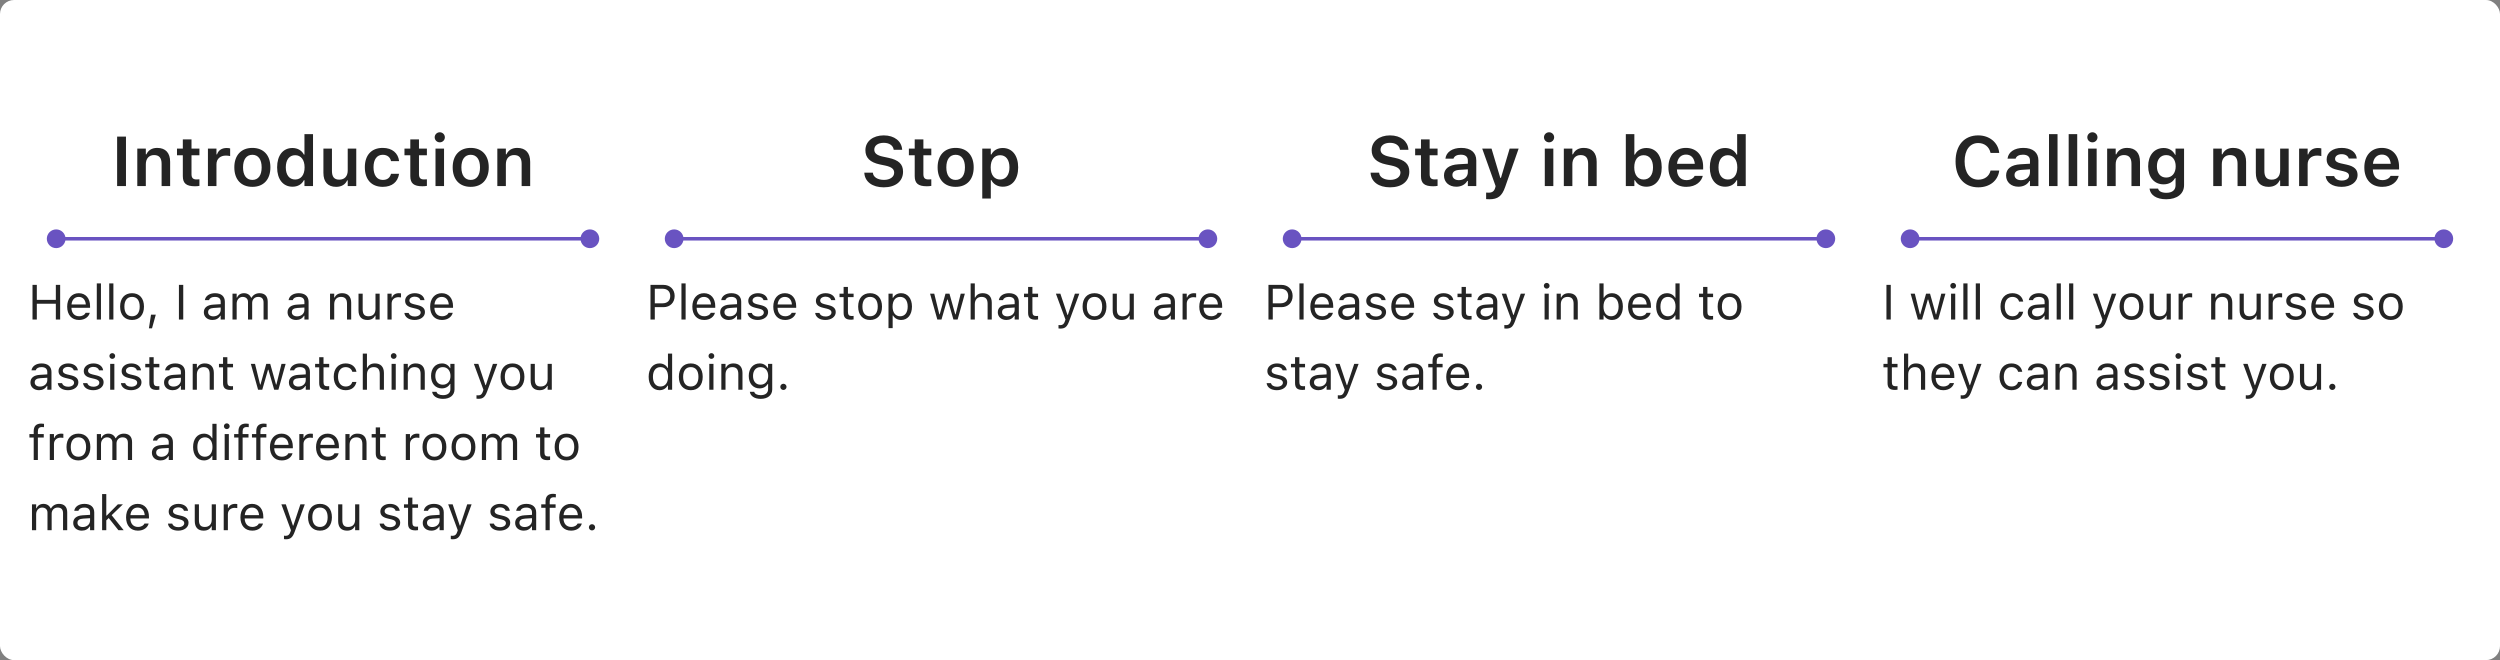
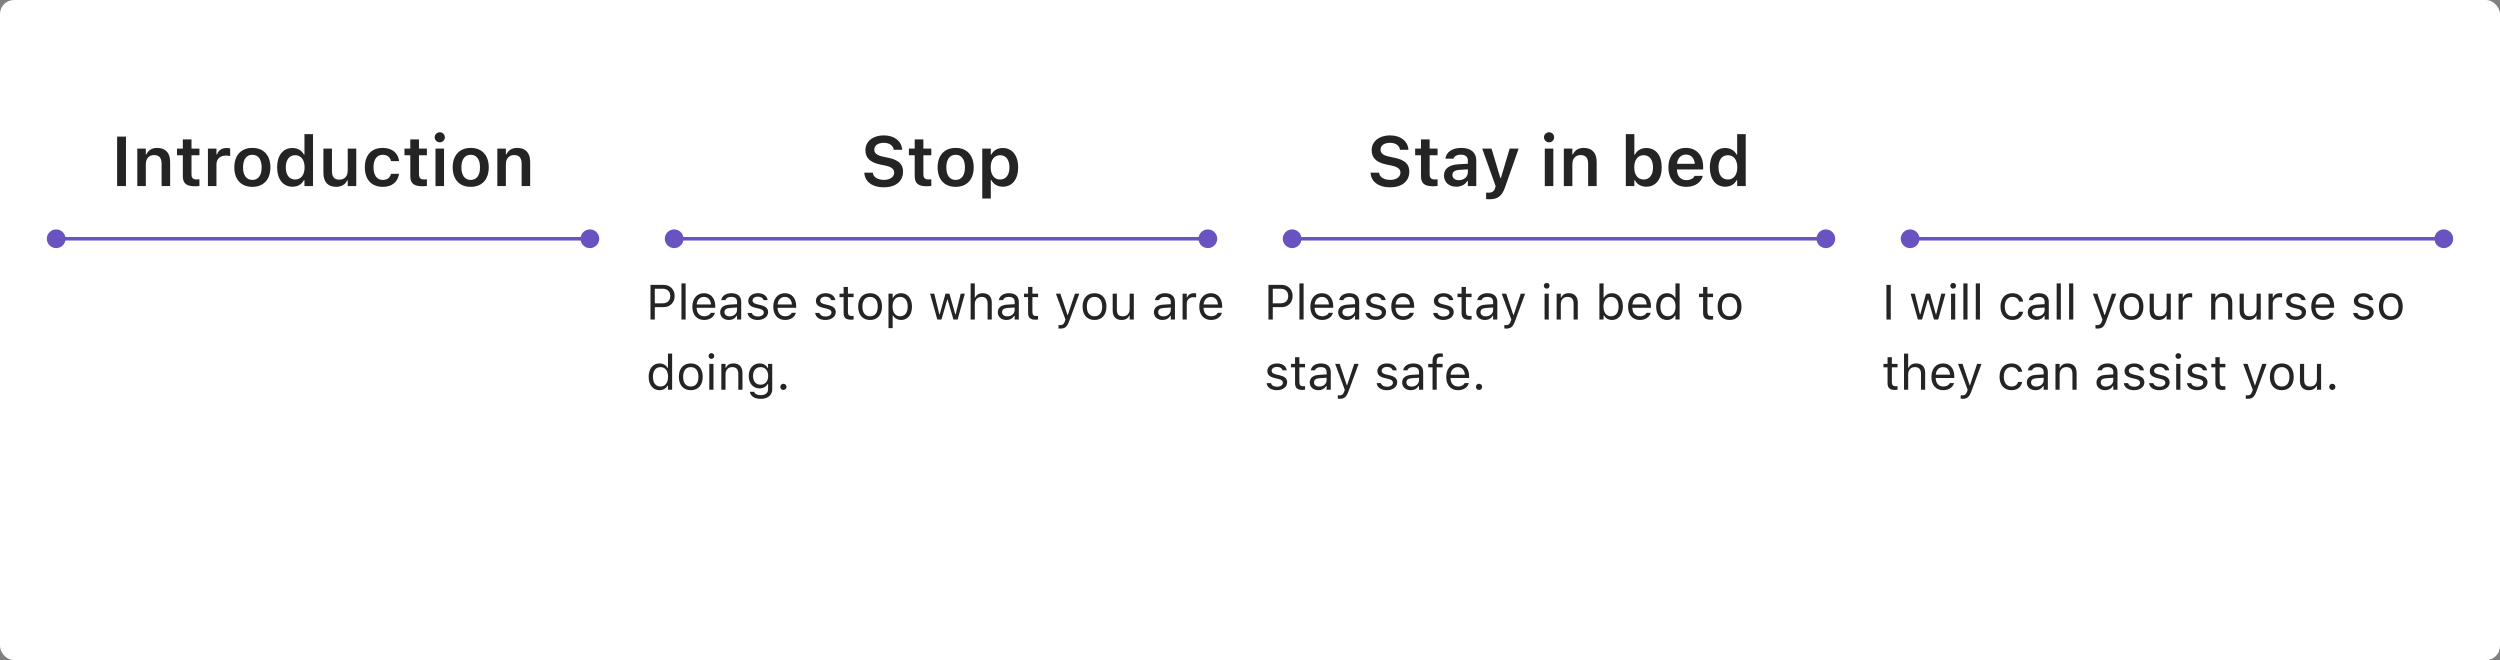
<svg xmlns="http://www.w3.org/2000/svg" width="712" height="188" viewBox="0 0 712 188" fill="none">
  <rect x="0" y="0" width="712" height="188" fill="#808080" stroke="none" />
  <rect width="712" height="188" rx="4" fill="white" />
  <path d="M33.357 53V38.908H35.877V53H33.357ZM39.1 53V42.326H41.531V43.957H41.697C42.205 42.815 43.23 42.121 44.773 42.121C47.156 42.121 48.455 43.557 48.455 46.096V53H46.023V46.662C46.023 45.002 45.35 44.162 43.875 44.162C42.43 44.162 41.531 45.178 41.531 46.779V53H39.1ZM55.525 53.049C53.074 53.049 52.068 52.228 52.068 50.168V44.211H50.408V42.326H52.068V39.709H54.539V42.326H56.795V44.211H54.539V49.592C54.539 50.656 54.959 51.105 55.975 51.105C56.316 51.105 56.502 51.096 56.795 51.066V52.941C56.443 53.01 55.994 53.049 55.525 53.049ZM59.217 53V42.326H61.648V43.967H61.815C62.176 42.824 63.152 42.15 64.559 42.15C64.93 42.15 65.311 42.199 65.545 42.268V44.445C65.154 44.367 64.754 44.309 64.334 44.309C62.713 44.309 61.648 45.275 61.648 46.799V53H59.217ZM71.873 53.215C68.67 53.215 66.736 51.125 66.736 47.668V47.648C66.736 44.221 68.699 42.121 71.873 42.121C75.057 42.121 77.01 44.211 77.01 47.648V47.668C77.01 51.125 75.066 53.215 71.873 53.215ZM71.873 51.242C73.562 51.242 74.519 49.924 74.519 47.678V47.658C74.519 45.412 73.553 44.084 71.873 44.084C70.184 44.084 69.217 45.412 69.217 47.658V47.678C69.217 49.924 70.184 51.242 71.873 51.242ZM83.299 53.176C80.623 53.176 78.924 51.057 78.924 47.678V47.658C78.924 44.26 80.594 42.15 83.299 42.15C84.764 42.15 85.984 42.873 86.541 44.025H86.707V38.195H89.148V53H86.707V51.33H86.541C85.955 52.492 84.803 53.176 83.299 53.176ZM84.061 51.125C85.721 51.125 86.746 49.816 86.746 47.678V47.658C86.746 45.52 85.711 44.201 84.061 44.201C82.41 44.201 81.394 45.51 81.394 47.658V47.678C81.394 49.826 82.4 51.125 84.061 51.125ZM95.74 53.215C93.338 53.215 92.107 51.77 92.107 49.23V42.326H94.539V48.674C94.539 50.324 95.154 51.164 96.619 51.164C98.191 51.164 99.031 50.148 99.031 48.547V42.326H101.463V53H99.031V51.379H98.865C98.367 52.522 97.283 53.215 95.74 53.215ZM109.012 53.215C105.799 53.215 103.904 51.135 103.904 47.648V47.629C103.904 44.182 105.789 42.121 109.002 42.121C111.746 42.121 113.387 43.645 113.66 45.852V45.891H111.365L111.355 45.861C111.131 44.826 110.34 44.084 109.012 44.084C107.352 44.084 106.375 45.393 106.375 47.629V47.648C106.375 49.914 107.361 51.242 109.012 51.242C110.271 51.242 111.043 50.666 111.346 49.543L111.365 49.504L113.66 49.494L113.641 49.572C113.289 51.76 111.717 53.215 109.012 53.215ZM120.311 53.049C117.859 53.049 116.854 52.228 116.854 50.168V44.211H115.193V42.326H116.854V39.709H119.324V42.326H121.58V44.211H119.324V49.592C119.324 50.656 119.744 51.105 120.76 51.105C121.102 51.105 121.287 51.096 121.58 51.066V52.941C121.229 53.01 120.779 53.049 120.311 53.049ZM125.252 40.539C124.451 40.539 123.797 39.904 123.797 39.103C123.797 38.312 124.451 37.668 125.252 37.668C126.043 37.668 126.697 38.312 126.697 39.103C126.697 39.904 126.043 40.539 125.252 40.539ZM124.031 53V42.326H126.463V53H124.031ZM134.061 53.215C130.857 53.215 128.924 51.125 128.924 47.668V47.648C128.924 44.221 130.887 42.121 134.061 42.121C137.244 42.121 139.197 44.211 139.197 47.648V47.668C139.197 51.125 137.254 53.215 134.061 53.215ZM134.061 51.242C135.75 51.242 136.707 49.924 136.707 47.678V47.658C136.707 45.412 135.74 44.084 134.061 44.084C132.371 44.084 131.404 45.412 131.404 47.658V47.678C131.404 49.924 132.371 51.242 134.061 51.242ZM141.639 53V42.326H144.07V43.957H144.236C144.744 42.815 145.77 42.121 147.312 42.121C149.695 42.121 150.994 43.557 150.994 46.096V53H148.562V46.662C148.562 45.002 147.889 44.162 146.414 44.162C144.969 44.162 144.07 45.178 144.07 46.779V53H141.639Z" fill="#242424" />
  <path d="M13.333 68C13.333 69.473 14.527 70.667 16 70.667C17.473 70.667 18.667 69.473 18.667 68C18.667 66.527 17.473 65.333 16 65.333C14.527 65.333 13.333 66.527 13.333 68ZM165.333 68C165.333 69.473 166.527 70.667 168 70.667C169.473 70.667 170.667 69.473 170.667 68C170.667 66.527 169.473 65.333 168 65.333C166.527 65.333 165.333 66.527 165.333 68ZM16 68.5H168V67.5H16V68.5Z" fill="#6953C1" />
-   <path d="M9.258 91V81.136H10.488V85.401H15.902V81.136H17.133V91H15.902V86.509H10.488V91H9.258ZM22.506 91.13C20.4 91.13 19.129 89.653 19.129 87.343V87.336C19.129 85.06 20.428 83.501 22.431 83.501C24.434 83.501 25.65 84.991 25.65 87.192V87.657H20.346C20.38 89.182 21.221 90.07 22.533 90.07C23.531 90.07 24.146 89.599 24.345 89.154L24.372 89.093H25.561L25.548 89.147C25.295 90.145 24.242 91.13 22.506 91.13ZM22.424 84.561C21.33 84.561 20.496 85.306 20.366 86.707H24.44C24.317 85.251 23.511 84.561 22.424 84.561ZM27.564 91V80.705H28.754V91H27.564ZM31.105 91V80.705H32.295V91H31.105ZM37.606 91.13C35.508 91.13 34.209 89.681 34.209 87.322V87.309C34.209 84.943 35.508 83.501 37.606 83.501C39.705 83.501 41.004 84.943 41.004 87.309V87.322C41.004 89.681 39.705 91.13 37.606 91.13ZM37.606 90.077C39.001 90.077 39.787 89.059 39.787 87.322V87.309C39.787 85.565 39.001 84.554 37.606 84.554C36.212 84.554 35.426 85.565 35.426 87.309V87.322C35.426 89.059 36.212 90.077 37.606 90.077ZM42.412 93.509L43.007 89.619H44.367L43.294 93.509H42.412ZM50.957 91V81.136H52.188V91H50.957ZM60.514 91.13C59.112 91.13 58.053 90.282 58.053 88.942V88.929C58.053 87.616 59.023 86.857 60.739 86.755L62.852 86.625V85.955C62.852 85.046 62.298 84.554 61.197 84.554C60.315 84.554 59.734 84.882 59.543 85.456L59.536 85.477H58.347L58.353 85.436C58.545 84.28 59.666 83.501 61.238 83.501C63.036 83.501 64.041 84.424 64.041 85.955V91H62.852V89.913H62.742C62.277 90.699 61.505 91.13 60.514 91.13ZM59.27 88.915C59.27 89.66 59.905 90.098 60.76 90.098C61.97 90.098 62.852 89.305 62.852 88.252V87.582L60.883 87.705C59.762 87.773 59.27 88.17 59.27 88.901V88.915ZM66.215 91V83.631H67.404V84.752H67.514C67.842 83.959 68.539 83.501 69.503 83.501C70.501 83.501 71.198 84.027 71.54 84.793H71.649C72.046 84.014 72.887 83.501 73.905 83.501C75.409 83.501 76.25 84.362 76.25 85.907V91H75.061V86.181C75.061 85.094 74.561 84.554 73.522 84.554C72.497 84.554 71.82 85.326 71.82 86.263V91H70.631V85.996C70.631 85.121 70.029 84.554 69.1 84.554C68.136 84.554 67.404 85.394 67.404 86.434V91H66.215ZM84.357 91.13C82.956 91.13 81.897 90.282 81.897 88.942V88.929C81.897 87.616 82.867 86.857 84.583 86.755L86.695 86.625V85.955C86.695 85.046 86.142 84.554 85.041 84.554C84.159 84.554 83.578 84.882 83.387 85.456L83.38 85.477H82.19L82.197 85.436C82.389 84.28 83.51 83.501 85.082 83.501C86.88 83.501 87.885 84.424 87.885 85.955V91H86.695V89.913H86.586C86.121 90.699 85.349 91.13 84.357 91.13ZM83.113 88.915C83.113 89.66 83.749 90.098 84.603 90.098C85.814 90.098 86.695 89.305 86.695 88.252V87.582L84.727 87.705C83.606 87.773 83.113 88.17 83.113 88.901V88.915ZM93.996 91V83.631H95.186V84.738H95.295C95.664 83.959 96.355 83.501 97.441 83.501C99.096 83.501 100.019 84.478 100.019 86.228V91H98.829V86.516C98.829 85.189 98.282 84.554 97.106 84.554C95.931 84.554 95.186 85.347 95.186 86.639V91H93.996ZM104.64 91.13C102.965 91.13 102.104 90.145 102.104 88.402V83.631H103.293V88.115C103.293 89.441 103.771 90.077 104.947 90.077C106.246 90.077 106.937 89.284 106.937 87.992V83.631H108.126V91H106.937V89.899H106.827C106.465 90.686 105.72 91.13 104.64 91.13ZM110.348 91V83.631H111.537V84.725H111.646C111.927 83.952 112.617 83.501 113.615 83.501C113.841 83.501 114.094 83.528 114.21 83.549V84.704C113.964 84.663 113.738 84.636 113.479 84.636C112.344 84.636 111.537 85.353 111.537 86.434V91H110.348ZM118.072 91.13C116.432 91.13 115.304 90.337 115.167 89.12H116.384C116.582 89.735 117.17 90.139 118.113 90.139C119.104 90.139 119.809 89.667 119.809 88.997V88.983C119.809 88.484 119.433 88.136 118.523 87.917L117.382 87.644C116.001 87.315 115.379 86.714 115.379 85.654V85.647C115.379 84.424 116.555 83.501 118.12 83.501C119.665 83.501 120.738 84.273 120.902 85.477H119.733C119.576 84.895 119.002 84.492 118.113 84.492C117.238 84.492 116.596 84.943 116.596 85.593V85.606C116.596 86.106 116.965 86.42 117.833 86.632L118.968 86.905C120.355 87.24 121.025 87.842 121.025 88.894V88.908C121.025 90.221 119.747 91.13 118.072 91.13ZM125.879 91.13C123.773 91.13 122.502 89.653 122.502 87.343V87.336C122.502 85.06 123.801 83.501 125.804 83.501C127.807 83.501 129.023 84.991 129.023 87.192V87.657H123.719C123.753 89.182 124.594 90.07 125.906 90.07C126.904 90.07 127.52 89.599 127.718 89.154L127.745 89.093H128.935L128.921 89.147C128.668 90.145 127.615 91.13 125.879 91.13ZM125.797 84.561C124.703 84.561 123.869 85.306 123.739 86.707H127.813C127.69 85.251 126.884 84.561 125.797 84.561ZM11.131 111.13C9.729 111.13 8.67 110.282 8.67 108.942V108.929C8.67 107.616 9.641 106.857 11.356 106.755L13.469 106.625V105.955C13.469 105.046 12.915 104.554 11.815 104.554C10.933 104.554 10.352 104.882 10.16 105.456L10.153 105.477H8.964L8.971 105.436C9.162 104.28 10.283 103.501 11.855 103.501C13.653 103.501 14.658 104.424 14.658 105.955V111H13.469V109.913H13.359C12.895 110.699 12.122 111.13 11.131 111.13ZM9.887 108.915C9.887 109.66 10.523 110.098 11.377 110.098C12.587 110.098 13.469 109.305 13.469 108.252V107.582L11.5 107.705C10.379 107.773 9.887 108.17 9.887 108.901V108.915ZM19.361 111.13C17.721 111.13 16.593 110.337 16.456 109.12H17.673C17.871 109.735 18.459 110.139 19.402 110.139C20.394 110.139 21.098 109.667 21.098 108.997V108.983C21.098 108.484 20.722 108.136 19.812 107.917L18.671 107.644C17.29 107.315 16.668 106.714 16.668 105.654V105.647C16.668 104.424 17.844 103.501 19.409 103.501C20.954 103.501 22.027 104.273 22.191 105.477H21.023C20.865 104.896 20.291 104.492 19.402 104.492C18.527 104.492 17.885 104.943 17.885 105.593V105.606C17.885 106.105 18.254 106.42 19.122 106.632L20.257 106.905C21.645 107.24 22.314 107.842 22.314 108.895V108.908C22.314 110.221 21.036 111.13 19.361 111.13ZM26.553 111.13C24.912 111.13 23.784 110.337 23.648 109.12H24.864C25.062 109.735 25.65 110.139 26.594 110.139C27.585 110.139 28.289 109.667 28.289 108.997V108.983C28.289 108.484 27.913 108.136 27.004 107.917L25.862 107.644C24.481 107.315 23.859 106.714 23.859 105.654V105.647C23.859 104.424 25.035 103.501 26.601 103.501C28.145 103.501 29.219 104.273 29.383 105.477H28.214C28.057 104.896 27.482 104.492 26.594 104.492C25.719 104.492 25.076 104.943 25.076 105.593V105.606C25.076 106.105 25.445 106.42 26.314 106.632L27.448 106.905C28.836 107.24 29.506 107.842 29.506 108.895V108.908C29.506 110.221 28.227 111.13 26.553 111.13ZM31.98 102.209C31.529 102.209 31.16 101.84 31.16 101.389C31.16 100.938 31.529 100.568 31.98 100.568C32.432 100.568 32.801 100.938 32.801 101.389C32.801 101.84 32.432 102.209 31.98 102.209ZM31.379 111V103.631H32.568V111H31.379ZM37.34 111.13C35.699 111.13 34.571 110.337 34.435 109.12H35.651C35.85 109.735 36.438 110.139 37.381 110.139C38.372 110.139 39.076 109.667 39.076 108.997V108.983C39.076 108.484 38.7 108.136 37.791 107.917L36.649 107.644C35.269 107.315 34.647 106.714 34.647 105.654V105.647C34.647 104.424 35.822 103.501 37.388 103.501C38.933 103.501 40.006 104.273 40.17 105.477H39.001C38.844 104.896 38.27 104.492 37.381 104.492C36.506 104.492 35.863 104.943 35.863 105.593V105.606C35.863 106.105 36.232 106.42 37.101 106.632L38.235 106.905C39.623 107.24 40.293 107.842 40.293 108.895V108.908C40.293 110.221 39.015 111.13 37.34 111.13ZM44.688 111.055C43.171 111.055 42.535 110.494 42.535 109.086V104.615H41.373V103.631H42.535V101.724H43.766V103.631H45.379V104.615H43.766V108.785C43.766 109.653 44.066 110.002 44.832 110.002C45.044 110.002 45.16 109.995 45.379 109.975V110.986C45.147 111.027 44.921 111.055 44.688 111.055ZM49.18 111.13C47.778 111.13 46.719 110.282 46.719 108.942V108.929C46.719 107.616 47.69 106.857 49.405 106.755L51.518 106.625V105.955C51.518 105.046 50.964 104.554 49.863 104.554C48.981 104.554 48.4 104.882 48.209 105.456L48.202 105.477H47.013L47.02 105.436C47.211 104.28 48.332 103.501 49.904 103.501C51.702 103.501 52.707 104.424 52.707 105.955V111H51.518V109.913H51.408C50.943 110.699 50.171 111.13 49.18 111.13ZM47.935 108.915C47.935 109.66 48.571 110.098 49.426 110.098C50.636 110.098 51.518 109.305 51.518 108.252V107.582L49.549 107.705C48.428 107.773 47.935 108.17 47.935 108.901V108.915ZM54.881 111V103.631H56.07V104.738H56.18C56.549 103.959 57.239 103.501 58.326 103.501C59.98 103.501 60.903 104.479 60.903 106.229V111H59.714V106.516C59.714 105.189 59.167 104.554 57.991 104.554C56.815 104.554 56.07 105.347 56.07 106.639V111H54.881ZM65.675 111.055C64.157 111.055 63.522 110.494 63.522 109.086V104.615H62.359V103.631H63.522V101.724H64.752V103.631H66.365V104.615H64.752V108.785C64.752 109.653 65.053 110.002 65.818 110.002C66.03 110.002 66.147 109.995 66.365 109.975V110.986C66.133 111.027 65.907 111.055 65.675 111.055ZM73.502 111L71.438 103.631H72.627L74.076 109.523H74.186L75.833 103.631H76.961L78.608 109.523H78.718L80.167 103.631H81.35L79.285 111H78.089L76.441 105.299H76.332L74.691 111H73.502ZM84.74 111.13C83.339 111.13 82.279 110.282 82.279 108.942V108.929C82.279 107.616 83.25 106.857 84.966 106.755L87.078 106.625V105.955C87.078 105.046 86.524 104.554 85.424 104.554C84.542 104.554 83.961 104.882 83.769 105.456L83.763 105.477H82.573L82.58 105.436C82.772 104.28 83.893 103.501 85.465 103.501C87.263 103.501 88.268 104.424 88.268 105.955V111H87.078V109.913H86.969C86.504 110.699 85.731 111.13 84.74 111.13ZM83.496 108.915C83.496 109.66 84.132 110.098 84.986 110.098C86.196 110.098 87.078 109.305 87.078 108.252V107.582L85.109 107.705C83.988 107.773 83.496 108.17 83.496 108.901V108.915ZM93.06 111.055C91.542 111.055 90.906 110.494 90.906 109.086V104.615H89.744V103.631H90.906V101.724H92.137V103.631H93.75V104.615H92.137V108.785C92.137 109.653 92.438 110.002 93.203 110.002C93.415 110.002 93.531 109.995 93.75 109.975V110.986C93.518 111.027 93.292 111.055 93.06 111.055ZM98.433 111.13C96.368 111.13 95.049 109.633 95.049 107.295V107.281C95.049 104.991 96.361 103.501 98.426 103.501C100.217 103.501 101.29 104.533 101.509 105.846L101.516 105.887H100.333L100.326 105.866C100.142 105.142 99.485 104.554 98.426 104.554C97.1 104.554 96.266 105.62 96.266 107.281V107.295C96.266 108.99 97.113 110.077 98.426 110.077C99.417 110.077 100.046 109.64 100.319 108.819L100.333 108.778L101.509 108.771L101.495 108.847C101.194 110.18 100.203 111.13 98.433 111.13ZM103.32 111V100.705H104.51V104.738H104.619C104.988 103.959 105.679 103.501 106.766 103.501C108.42 103.501 109.343 104.479 109.343 106.229V111H108.153V106.516C108.153 105.189 107.606 104.554 106.431 104.554C105.255 104.554 104.51 105.347 104.51 106.639V111H103.32ZM112.125 102.209C111.674 102.209 111.305 101.84 111.305 101.389C111.305 100.938 111.674 100.568 112.125 100.568C112.576 100.568 112.945 100.938 112.945 101.389C112.945 101.84 112.576 102.209 112.125 102.209ZM111.523 111V103.631H112.713V111H111.523ZM114.955 111V103.631H116.145V104.738H116.254C116.623 103.959 117.313 103.501 118.4 103.501C120.055 103.501 120.978 104.479 120.978 106.229V111H119.788V106.516C119.788 105.189 119.241 104.554 118.065 104.554C116.89 104.554 116.145 105.347 116.145 106.639V111H114.955ZM126.166 113.598C124.389 113.598 123.254 112.798 123.069 111.588L123.083 111.581H124.313L124.32 111.588C124.45 112.148 125.106 112.545 126.166 112.545C127.485 112.545 128.271 111.923 128.271 110.836V109.346H128.162C127.697 110.159 126.863 110.617 125.852 110.617C123.944 110.617 122.762 109.141 122.762 107.076V107.062C122.762 104.998 123.951 103.501 125.879 103.501C126.918 103.501 127.725 104.014 128.176 104.848H128.258V103.631H129.447V110.897C129.447 112.545 128.176 113.598 126.166 113.598ZM126.111 109.564C127.479 109.564 128.299 108.539 128.299 107.076V107.062C128.299 105.6 127.472 104.554 126.111 104.554C124.744 104.554 123.979 105.6 123.979 107.062V107.076C123.979 108.539 124.744 109.564 126.111 109.564ZM136.229 113.584C136.071 113.584 135.866 113.57 135.702 113.543V112.565C135.846 112.593 136.03 112.6 136.194 112.6C136.871 112.6 137.281 112.292 137.548 111.444L137.685 111.007L134.957 103.631H136.229L138.252 109.694H138.361L140.378 103.631H141.629L138.751 111.451C138.143 113.105 137.534 113.584 136.229 113.584ZM145.956 111.13C143.857 111.13 142.559 109.681 142.559 107.322V107.309C142.559 104.943 143.857 103.501 145.956 103.501C148.055 103.501 149.354 104.943 149.354 107.309V107.322C149.354 109.681 148.055 111.13 145.956 111.13ZM145.956 110.077C147.351 110.077 148.137 109.059 148.137 107.322V107.309C148.137 105.565 147.351 104.554 145.956 104.554C144.562 104.554 143.775 105.565 143.775 107.309V107.322C143.775 109.059 144.562 110.077 145.956 110.077ZM153.667 111.13C151.992 111.13 151.131 110.146 151.131 108.402V103.631H152.32V108.115C152.32 109.441 152.799 110.077 153.975 110.077C155.273 110.077 155.964 109.284 155.964 107.992V103.631H157.153V111H155.964V109.899H155.854C155.492 110.686 154.747 111.13 153.667 111.13ZM9.6 131V124.615H8.376V123.631H9.6V122.811C9.6 121.341 10.338 120.637 11.739 120.637C12.026 120.637 12.286 120.657 12.532 120.705V121.655C12.389 121.628 12.19 121.621 11.979 121.621C11.131 121.621 10.789 122.038 10.789 122.845V123.631H12.464V124.615H10.789V131H9.6ZM14.18 131V123.631H15.369V124.725H15.479C15.759 123.952 16.449 123.501 17.447 123.501C17.673 123.501 17.926 123.528 18.042 123.549V124.704C17.796 124.663 17.57 124.636 17.311 124.636C16.176 124.636 15.369 125.354 15.369 126.434V131H14.18ZM22.335 131.13C20.236 131.13 18.938 129.681 18.938 127.322V127.309C18.938 124.943 20.236 123.501 22.335 123.501C24.434 123.501 25.732 124.943 25.732 127.309V127.322C25.732 129.681 24.434 131.13 22.335 131.13ZM22.335 130.077C23.73 130.077 24.516 129.059 24.516 127.322V127.309C24.516 125.565 23.73 124.554 22.335 124.554C20.94 124.554 20.154 125.565 20.154 127.309V127.322C20.154 129.059 20.94 130.077 22.335 130.077ZM27.578 131V123.631H28.768V124.752H28.877C29.205 123.959 29.902 123.501 30.866 123.501C31.864 123.501 32.562 124.027 32.903 124.793H33.013C33.409 124.014 34.25 123.501 35.269 123.501C36.773 123.501 37.613 124.362 37.613 125.907V131H36.424V126.181C36.424 125.094 35.925 124.554 34.886 124.554C33.86 124.554 33.184 125.326 33.184 126.263V131H31.994V125.996C31.994 125.121 31.393 124.554 30.463 124.554C29.499 124.554 28.768 125.395 28.768 126.434V131H27.578ZM45.721 131.13C44.319 131.13 43.26 130.282 43.26 128.942V128.929C43.26 127.616 44.23 126.857 45.946 126.755L48.059 126.625V125.955C48.059 125.046 47.505 124.554 46.404 124.554C45.523 124.554 44.941 124.882 44.75 125.456L44.743 125.477H43.554L43.56 125.436C43.752 124.28 44.873 123.501 46.445 123.501C48.243 123.501 49.248 124.424 49.248 125.955V131H48.059V129.913H47.949C47.484 130.699 46.712 131.13 45.721 131.13ZM44.477 128.915C44.477 129.66 45.112 130.098 45.967 130.098C47.177 130.098 48.059 129.305 48.059 128.252V127.582L46.09 127.705C44.969 127.773 44.477 128.17 44.477 128.901V128.915ZM58.08 131.13C56.214 131.13 54.99 129.619 54.99 127.322V127.309C54.99 124.998 56.207 123.501 58.08 123.501C59.092 123.501 59.974 124.007 60.377 124.793H60.486V120.705H61.676V131H60.486V129.824H60.377C59.926 130.645 59.105 131.13 58.08 131.13ZM58.353 130.077C59.693 130.077 60.514 129.024 60.514 127.322V127.309C60.514 125.606 59.693 124.554 58.353 124.554C57.007 124.554 56.207 125.593 56.207 127.309V127.322C56.207 129.038 57.007 130.077 58.353 130.077ZM64.588 122.209C64.137 122.209 63.768 121.84 63.768 121.389C63.768 120.938 64.137 120.568 64.588 120.568C65.039 120.568 65.408 120.938 65.408 121.389C65.408 121.84 65.039 122.209 64.588 122.209ZM63.986 131V123.631H65.176V131H63.986ZM67.91 131V124.615H66.686V123.631H67.91V122.811C67.91 121.341 68.648 120.637 70.05 120.637C70.337 120.637 70.597 120.657 70.843 120.705V121.655C70.699 121.628 70.501 121.621 70.289 121.621C69.441 121.621 69.1 122.038 69.1 122.845V123.631H70.774V124.615H69.1V131H67.91ZM72.982 131V124.615H71.759V123.631H72.982V122.811C72.982 121.341 73.721 120.637 75.122 120.637C75.409 120.637 75.669 120.657 75.915 120.705V121.655C75.772 121.628 75.573 121.621 75.361 121.621C74.514 121.621 74.172 122.038 74.172 122.845V123.631H75.847V124.615H74.172V131H72.982ZM80.256 131.13C78.15 131.13 76.879 129.653 76.879 127.343V127.336C76.879 125.06 78.178 123.501 80.181 123.501C82.184 123.501 83.4 124.991 83.4 127.192V127.657H78.096C78.13 129.182 78.971 130.07 80.283 130.07C81.281 130.07 81.897 129.599 82.095 129.154L82.122 129.093H83.311L83.298 129.147C83.045 130.146 81.992 131.13 80.256 131.13ZM80.174 124.561C79.08 124.561 78.246 125.306 78.116 126.707H82.19C82.067 125.251 81.261 124.561 80.174 124.561ZM85.246 131V123.631H86.436V124.725H86.545C86.825 123.952 87.516 123.501 88.514 123.501C88.739 123.501 88.992 123.528 89.108 123.549V124.704C88.862 124.663 88.637 124.636 88.377 124.636C87.242 124.636 86.436 125.354 86.436 126.434V131H85.246ZM93.381 131.13C91.275 131.13 90.004 129.653 90.004 127.343V127.336C90.004 125.06 91.303 123.501 93.306 123.501C95.309 123.501 96.525 124.991 96.525 127.192V127.657H91.221C91.255 129.182 92.096 130.07 93.408 130.07C94.406 130.07 95.022 129.599 95.22 129.154L95.247 129.093H96.436L96.423 129.147C96.17 130.146 95.117 131.13 93.381 131.13ZM93.299 124.561C92.205 124.561 91.371 125.306 91.241 126.707H95.315C95.192 125.251 94.386 124.561 93.299 124.561ZM98.371 131V123.631H99.561V124.738H99.67C100.039 123.959 100.729 123.501 101.816 123.501C103.471 123.501 104.394 124.479 104.394 126.229V131H103.204V126.516C103.204 125.189 102.657 124.554 101.481 124.554C100.306 124.554 99.561 125.347 99.561 126.639V131H98.371ZM109.165 131.055C107.647 131.055 107.012 130.494 107.012 129.086V124.615H105.85V123.631H107.012V121.724H108.242V123.631H109.855V124.615H108.242V128.785C108.242 129.653 108.543 130.002 109.309 130.002C109.521 130.002 109.637 129.995 109.855 129.975V130.986C109.623 131.027 109.397 131.055 109.165 131.055ZM115.57 131V123.631H116.76V124.725H116.869C117.149 123.952 117.84 123.501 118.838 123.501C119.063 123.501 119.316 123.528 119.433 123.549V124.704C119.187 124.663 118.961 124.636 118.701 124.636C117.566 124.636 116.76 125.354 116.76 126.434V131H115.57ZM123.726 131.13C121.627 131.13 120.328 129.681 120.328 127.322V127.309C120.328 124.943 121.627 123.501 123.726 123.501C125.824 123.501 127.123 124.943 127.123 127.309V127.322C127.123 129.681 125.824 131.13 123.726 131.13ZM123.726 130.077C125.12 130.077 125.906 129.059 125.906 127.322V127.309C125.906 125.565 125.12 124.554 123.726 124.554C122.331 124.554 121.545 125.565 121.545 127.309V127.322C121.545 129.059 122.331 130.077 123.726 130.077ZM131.997 131.13C129.898 131.13 128.6 129.681 128.6 127.322V127.309C128.6 124.943 129.898 123.501 131.997 123.501C134.096 123.501 135.395 124.943 135.395 127.309V127.322C135.395 129.681 134.096 131.13 131.997 131.13ZM131.997 130.077C133.392 130.077 134.178 129.059 134.178 127.322V127.309C134.178 125.565 133.392 124.554 131.997 124.554C130.603 124.554 129.816 125.565 129.816 127.309V127.322C129.816 129.059 130.603 130.077 131.997 130.077ZM137.24 131V123.631H138.43V124.752H138.539C138.867 123.959 139.564 123.501 140.528 123.501C141.526 123.501 142.224 124.027 142.565 124.793H142.675C143.071 124.014 143.912 123.501 144.931 123.501C146.435 123.501 147.275 124.362 147.275 125.907V131H146.086V126.181C146.086 125.094 145.587 124.554 144.548 124.554C143.522 124.554 142.846 125.326 142.846 126.263V131H141.656V125.996C141.656 125.121 141.055 124.554 140.125 124.554C139.161 124.554 138.43 125.395 138.43 126.434V131H137.24ZM155.978 131.055C154.46 131.055 153.824 130.494 153.824 129.086V124.615H152.662V123.631H153.824V121.724H155.055V123.631H156.668V124.615H155.055V128.785C155.055 129.653 155.355 130.002 156.121 130.002C156.333 130.002 156.449 129.995 156.668 129.975V130.986C156.436 131.027 156.21 131.055 155.978 131.055ZM161.364 131.13C159.266 131.13 157.967 129.681 157.967 127.322V127.309C157.967 124.943 159.266 123.501 161.364 123.501C163.463 123.501 164.762 124.943 164.762 127.309V127.322C164.762 129.681 163.463 131.13 161.364 131.13ZM161.364 130.077C162.759 130.077 163.545 129.059 163.545 127.322V127.309C163.545 125.565 162.759 124.554 161.364 124.554C159.97 124.554 159.184 125.565 159.184 127.309V127.322C159.184 129.059 159.97 130.077 161.364 130.077ZM9.107 151V143.631H10.297V144.752H10.406C10.734 143.959 11.432 143.501 12.396 143.501C13.394 143.501 14.091 144.027 14.433 144.793H14.542C14.938 144.014 15.779 143.501 16.798 143.501C18.302 143.501 19.143 144.362 19.143 145.907V151H17.953V146.181C17.953 145.094 17.454 144.554 16.415 144.554C15.39 144.554 14.713 145.326 14.713 146.263V151H13.523V145.996C13.523 145.121 12.922 144.554 11.992 144.554C11.028 144.554 10.297 145.395 10.297 146.434V151H9.107ZM23.312 151.13C21.911 151.13 20.852 150.282 20.852 148.942V148.929C20.852 147.616 21.822 146.857 23.538 146.755L25.65 146.625V145.955C25.65 145.046 25.097 144.554 23.996 144.554C23.114 144.554 22.533 144.882 22.342 145.456L22.335 145.477H21.145L21.152 145.436C21.344 144.28 22.465 143.501 24.037 143.501C25.835 143.501 26.84 144.424 26.84 145.955V151H25.65V149.913H25.541C25.076 150.699 24.304 151.13 23.312 151.13ZM22.068 148.915C22.068 149.66 22.704 150.098 23.559 150.098C24.769 150.098 25.65 149.305 25.65 148.252V147.582L23.682 147.705C22.561 147.773 22.068 148.17 22.068 148.901V148.915ZM29.082 151V140.705H30.271V146.851H30.381L33.566 143.631H35.009L31.796 146.728L35.221 151H33.724L30.962 147.534L30.271 148.204V151H29.082ZM39.281 151.13C37.176 151.13 35.904 149.653 35.904 147.343V147.336C35.904 145.06 37.203 143.501 39.206 143.501C41.209 143.501 42.426 144.991 42.426 147.192V147.657H37.121C37.155 149.182 37.996 150.07 39.309 150.07C40.307 150.07 40.922 149.599 41.12 149.154L41.148 149.093H42.337L42.323 149.147C42.07 150.146 41.018 151.13 39.281 151.13ZM39.199 144.561C38.105 144.561 37.272 145.306 37.142 146.707H41.216C41.093 145.251 40.286 144.561 39.199 144.561ZM50.738 151.13C49.098 151.13 47.97 150.337 47.833 149.12H49.05C49.248 149.735 49.836 150.139 50.779 150.139C51.77 150.139 52.475 149.667 52.475 148.997V148.983C52.475 148.484 52.099 148.136 51.19 147.917L50.048 147.644C48.667 147.315 48.045 146.714 48.045 145.654V145.647C48.045 144.424 49.221 143.501 50.786 143.501C52.331 143.501 53.404 144.273 53.568 145.477H52.399C52.242 144.896 51.668 144.492 50.779 144.492C49.904 144.492 49.262 144.943 49.262 145.593V145.606C49.262 146.105 49.631 146.42 50.499 146.632L51.634 146.905C53.022 147.24 53.691 147.842 53.691 148.895V148.908C53.691 150.221 52.413 151.13 50.738 151.13ZM58.005 151.13C56.33 151.13 55.469 150.146 55.469 148.402V143.631H56.658V148.115C56.658 149.441 57.137 150.077 58.312 150.077C59.611 150.077 60.302 149.284 60.302 147.992V143.631H61.491V151H60.302V149.899H60.192C59.83 150.686 59.085 151.13 58.005 151.13ZM63.713 151V143.631H64.902V144.725H65.012C65.292 143.952 65.982 143.501 66.981 143.501C67.206 143.501 67.459 143.528 67.575 143.549V144.704C67.329 144.663 67.103 144.636 66.844 144.636C65.709 144.636 64.902 145.354 64.902 146.434V151H63.713ZM71.848 151.13C69.742 151.13 68.471 149.653 68.471 147.343V147.336C68.471 145.06 69.769 143.501 71.772 143.501C73.775 143.501 74.992 144.991 74.992 147.192V147.657H69.688C69.722 149.182 70.562 150.07 71.875 150.07C72.873 150.07 73.488 149.599 73.686 149.154L73.714 149.093H74.903L74.89 149.147C74.637 150.146 73.584 151.13 71.848 151.13ZM71.766 144.561C70.672 144.561 69.838 145.306 69.708 146.707H73.782C73.659 145.251 72.853 144.561 71.766 144.561ZM81.404 153.584C81.247 153.584 81.042 153.57 80.878 153.543V152.565C81.022 152.593 81.206 152.6 81.37 152.6C82.047 152.6 82.457 152.292 82.724 151.444L82.86 151.007L80.133 143.631H81.404L83.428 149.694H83.537L85.554 143.631H86.805L83.927 151.451C83.318 153.105 82.71 153.584 81.404 153.584ZM91.132 151.13C89.033 151.13 87.734 149.681 87.734 147.322V147.309C87.734 144.943 89.033 143.501 91.132 143.501C93.231 143.501 94.529 144.943 94.529 147.309V147.322C94.529 149.681 93.231 151.13 91.132 151.13ZM91.132 150.077C92.526 150.077 93.312 149.059 93.312 147.322V147.309C93.312 145.565 92.526 144.554 91.132 144.554C89.737 144.554 88.951 145.565 88.951 147.309V147.322C88.951 149.059 89.737 150.077 91.132 150.077ZM98.843 151.13C97.168 151.13 96.307 150.146 96.307 148.402V143.631H97.496V148.115C97.496 149.441 97.975 150.077 99.15 150.077C100.449 150.077 101.14 149.284 101.14 147.992V143.631H102.329V151H101.14V149.899H101.03C100.668 150.686 99.923 151.13 98.843 151.13ZM111.018 151.13C109.377 151.13 108.249 150.337 108.112 149.12H109.329C109.527 149.735 110.115 150.139 111.059 150.139C112.05 150.139 112.754 149.667 112.754 148.997V148.983C112.754 148.484 112.378 148.136 111.469 147.917L110.327 147.644C108.946 147.315 108.324 146.714 108.324 145.654V145.647C108.324 144.424 109.5 143.501 111.065 143.501C112.61 143.501 113.684 144.273 113.848 145.477H112.679C112.521 144.896 111.947 144.492 111.059 144.492C110.184 144.492 109.541 144.943 109.541 145.593V145.606C109.541 146.105 109.91 146.42 110.778 146.632L111.913 146.905C113.301 147.24 113.971 147.842 113.971 148.895V148.908C113.971 150.221 112.692 151.13 111.018 151.13ZM118.366 151.055C116.849 151.055 116.213 150.494 116.213 149.086V144.615H115.051V143.631H116.213V141.724H117.443V143.631H119.057V144.615H117.443V148.785C117.443 149.653 117.744 150.002 118.51 150.002C118.722 150.002 118.838 149.995 119.057 149.975V150.986C118.824 151.027 118.599 151.055 118.366 151.055ZM122.857 151.13C121.456 151.13 120.396 150.282 120.396 148.942V148.929C120.396 147.616 121.367 146.857 123.083 146.755L125.195 146.625V145.955C125.195 145.046 124.642 144.554 123.541 144.554C122.659 144.554 122.078 144.882 121.887 145.456L121.88 145.477H120.69L120.697 145.436C120.889 144.28 122.01 143.501 123.582 143.501C125.38 143.501 126.385 144.424 126.385 145.955V151H125.195V149.913H125.086C124.621 150.699 123.849 151.13 122.857 151.13ZM121.613 148.915C121.613 149.66 122.249 150.098 123.104 150.098C124.313 150.098 125.195 149.305 125.195 148.252V147.582L123.227 147.705C122.105 147.773 121.613 148.17 121.613 148.901V148.915ZM128.914 153.584C128.757 153.584 128.552 153.57 128.388 153.543V152.565C128.531 152.593 128.716 152.6 128.88 152.6C129.557 152.6 129.967 152.292 130.233 151.444L130.37 151.007L127.643 143.631H128.914L130.938 149.694H131.047L133.063 143.631H134.314L131.437 151.451C130.828 153.105 130.22 153.584 128.914 153.584ZM142.354 151.13C140.713 151.13 139.585 150.337 139.448 149.12H140.665C140.863 149.735 141.451 150.139 142.395 150.139C143.386 150.139 144.09 149.667 144.09 148.997V148.983C144.09 148.484 143.714 148.136 142.805 147.917L141.663 147.644C140.282 147.315 139.66 146.714 139.66 145.654V145.647C139.66 144.424 140.836 143.501 142.401 143.501C143.946 143.501 145.02 144.273 145.184 145.477H144.015C143.857 144.896 143.283 144.492 142.395 144.492C141.52 144.492 140.877 144.943 140.877 145.593V145.606C140.877 146.105 141.246 146.42 142.114 146.632L143.249 146.905C144.637 147.24 145.307 147.842 145.307 148.895V148.908C145.307 150.221 144.028 151.13 142.354 151.13ZM149.176 151.13C147.774 151.13 146.715 150.282 146.715 148.942V148.929C146.715 147.616 147.686 146.857 149.401 146.755L151.514 146.625V145.955C151.514 145.046 150.96 144.554 149.859 144.554C148.978 144.554 148.396 144.882 148.205 145.456L148.198 145.477H147.009L147.016 145.436C147.207 144.28 148.328 143.501 149.9 143.501C151.698 143.501 152.703 144.424 152.703 145.955V151H151.514V149.913H151.404C150.939 150.699 150.167 151.13 149.176 151.13ZM147.932 148.915C147.932 149.66 148.567 150.098 149.422 150.098C150.632 150.098 151.514 149.305 151.514 148.252V147.582L149.545 147.705C148.424 147.773 147.932 148.17 147.932 148.901V148.915ZM155.369 151V144.615H154.146V143.631H155.369V142.811C155.369 141.341 156.107 140.637 157.509 140.637C157.796 140.637 158.056 140.657 158.302 140.705V141.655C158.158 141.628 157.96 141.621 157.748 141.621C156.9 141.621 156.559 142.038 156.559 142.845V143.631H158.233V144.615H156.559V151H155.369ZM162.643 151.13C160.537 151.13 159.266 149.653 159.266 147.343V147.336C159.266 145.06 160.564 143.501 162.567 143.501C164.57 143.501 165.787 144.991 165.787 147.192V147.657H160.482C160.517 149.182 161.357 150.07 162.67 150.07C163.668 150.07 164.283 149.599 164.481 149.154L164.509 149.093H165.698L165.685 149.147C165.432 150.146 164.379 151.13 162.643 151.13ZM162.561 144.561C161.467 144.561 160.633 145.306 160.503 146.707H164.577C164.454 145.251 163.647 144.561 162.561 144.561ZM168.604 151.068C168.118 151.068 167.715 150.665 167.715 150.18C167.715 149.688 168.118 149.291 168.604 149.291C169.096 149.291 169.492 149.688 169.492 150.18C169.492 150.665 169.096 151.068 168.604 151.068Z" fill="#242424" />
  <path d="M251.691 53.352C248.42 53.352 246.34 51.74 246.164 49.309L246.154 49.172H248.596L248.605 49.27C248.723 50.451 249.982 51.232 251.77 51.232C253.469 51.232 254.66 50.393 254.66 49.182V49.172C254.66 48.156 253.928 47.541 252.111 47.15L250.598 46.838C247.717 46.232 246.467 44.885 246.467 42.785V42.775C246.467 40.256 248.635 38.557 251.682 38.557C254.807 38.557 256.75 40.266 256.926 42.531L256.936 42.658H254.523L254.504 42.541C254.328 41.447 253.283 40.666 251.672 40.676C250.109 40.676 248.996 41.408 248.996 42.609V42.619C248.996 43.615 249.709 44.24 251.467 44.611L252.98 44.934C255.949 45.559 257.189 46.75 257.189 48.879V48.889C257.189 51.633 255.07 53.352 251.691 53.352ZM263.967 53.049C261.516 53.049 260.51 52.228 260.51 50.168V44.211H258.85V42.326H260.51V39.709H262.98V42.326H265.236V44.211H262.98V49.592C262.98 50.656 263.4 51.105 264.416 51.105C264.758 51.105 264.943 51.096 265.236 51.066V52.941C264.885 53.01 264.436 53.049 263.967 53.049ZM272.17 53.215C268.967 53.215 267.033 51.125 267.033 47.668V47.648C267.033 44.221 268.996 42.121 272.17 42.121C275.354 42.121 277.307 44.211 277.307 47.648V47.668C277.307 51.125 275.363 53.215 272.17 53.215ZM272.17 51.242C273.859 51.242 274.816 49.924 274.816 47.678V47.658C274.816 45.412 273.85 44.084 272.17 44.084C270.48 44.084 269.514 45.412 269.514 47.658V47.678C269.514 49.924 270.48 51.242 272.17 51.242ZM279.748 56.545V42.326H282.18V43.996H282.346C282.932 42.834 284.094 42.15 285.588 42.15C288.264 42.15 289.973 44.279 289.973 47.658V47.678C289.973 51.076 288.293 53.176 285.588 53.176C284.123 53.176 282.902 52.453 282.346 51.301H282.18V56.545H279.748ZM284.826 51.125C286.486 51.125 287.492 49.816 287.492 47.678V47.658C287.492 45.51 286.486 44.201 284.826 44.201C283.176 44.201 282.15 45.51 282.15 47.648V47.668C282.15 49.807 283.176 51.125 284.826 51.125Z" fill="#242424" />
  <path d="M189.333 68C189.333 69.473 190.527 70.667 192 70.667C193.473 70.667 194.667 69.473 194.667 68C194.667 66.527 193.473 65.333 192 65.333C190.527 65.333 189.333 66.527 189.333 68ZM341.333 68C341.333 69.473 342.527 70.667 344 70.667C345.473 70.667 346.667 69.473 346.667 68C346.667 66.527 345.473 65.333 344 65.333C342.527 65.333 341.333 66.527 341.333 68ZM192 68.5H344V67.5H192V68.5Z" fill="#6953C1" />
  <path d="M185.258 91V81.136H188.977C190.829 81.136 192.142 82.414 192.142 84.287V84.301C192.142 86.174 190.829 87.48 188.977 87.48H186.488V91H185.258ZM188.662 82.23H186.488V86.386H188.662C190.07 86.386 190.884 85.613 190.884 84.314V84.301C190.884 83.002 190.07 82.23 188.662 82.23ZM194.076 91V80.705H195.266V91H194.076ZM200.557 91.13C198.451 91.13 197.18 89.653 197.18 87.343V87.336C197.18 85.06 198.479 83.501 200.481 83.501C202.484 83.501 203.701 84.991 203.701 87.192V87.657H198.396C198.431 89.182 199.271 90.07 200.584 90.07C201.582 90.07 202.197 89.599 202.396 89.154L202.423 89.093H203.612L203.599 89.147C203.346 90.145 202.293 91.13 200.557 91.13ZM200.475 84.561C199.381 84.561 198.547 85.306 198.417 86.707H202.491C202.368 85.251 201.562 84.561 200.475 84.561ZM207.57 91.13C206.169 91.13 205.109 90.282 205.109 88.942V88.929C205.109 87.616 206.08 86.857 207.796 86.755L209.908 86.625V85.955C209.908 85.046 209.354 84.554 208.254 84.554C207.372 84.554 206.791 84.882 206.6 85.456L206.593 85.477H205.403L205.41 85.436C205.602 84.28 206.723 83.501 208.295 83.501C210.093 83.501 211.098 84.424 211.098 85.955V91H209.908V89.913H209.799C209.334 90.699 208.562 91.13 207.57 91.13ZM206.326 88.915C206.326 89.66 206.962 90.098 207.816 90.098C209.026 90.098 209.908 89.305 209.908 88.252V87.582L207.939 87.705C206.818 87.773 206.326 88.17 206.326 88.901V88.915ZM215.801 91.13C214.16 91.13 213.032 90.337 212.896 89.12H214.112C214.311 89.735 214.898 90.139 215.842 90.139C216.833 90.139 217.537 89.667 217.537 88.997V88.983C217.537 88.484 217.161 88.136 216.252 87.917L215.11 87.644C213.729 87.315 213.107 86.714 213.107 85.654V85.647C213.107 84.424 214.283 83.501 215.849 83.501C217.394 83.501 218.467 84.273 218.631 85.477H217.462C217.305 84.895 216.73 84.492 215.842 84.492C214.967 84.492 214.324 84.943 214.324 85.593V85.606C214.324 86.106 214.693 86.42 215.562 86.632L216.696 86.905C218.084 87.24 218.754 87.842 218.754 88.894V88.908C218.754 90.221 217.476 91.13 215.801 91.13ZM223.607 91.13C221.502 91.13 220.23 89.653 220.23 87.343V87.336C220.23 85.06 221.529 83.501 223.532 83.501C225.535 83.501 226.752 84.991 226.752 87.192V87.657H221.447C221.481 89.182 222.322 90.07 223.635 90.07C224.633 90.07 225.248 89.599 225.446 89.154L225.474 89.093H226.663L226.649 89.147C226.396 90.145 225.344 91.13 223.607 91.13ZM223.525 84.561C222.432 84.561 221.598 85.306 221.468 86.707H225.542C225.419 85.251 224.612 84.561 223.525 84.561ZM235.064 91.13C233.424 91.13 232.296 90.337 232.159 89.12H233.376C233.574 89.735 234.162 90.139 235.105 90.139C236.097 90.139 236.801 89.667 236.801 88.997V88.983C236.801 88.484 236.425 88.136 235.516 87.917L234.374 87.644C232.993 87.315 232.371 86.714 232.371 85.654V85.647C232.371 84.424 233.547 83.501 235.112 83.501C236.657 83.501 237.73 84.273 237.895 85.477H236.726C236.568 84.895 235.994 84.492 235.105 84.492C234.23 84.492 233.588 84.943 233.588 85.593V85.606C233.588 86.106 233.957 86.42 234.825 86.632L235.96 86.905C237.348 87.24 238.018 87.842 238.018 88.894V88.908C238.018 90.221 236.739 91.13 235.064 91.13ZM242.413 91.055C240.896 91.055 240.26 90.494 240.26 89.086V84.615H239.098V83.631H240.26V81.724H241.49V83.631H243.104V84.615H241.49V88.785C241.49 89.653 241.791 90.002 242.557 90.002C242.769 90.002 242.885 89.995 243.104 89.975V90.986C242.871 91.027 242.646 91.055 242.413 91.055ZM247.8 91.13C245.701 91.13 244.402 89.681 244.402 87.322V87.309C244.402 84.943 245.701 83.501 247.8 83.501C249.898 83.501 251.197 84.943 251.197 87.309V87.322C251.197 89.681 249.898 91.13 247.8 91.13ZM247.8 90.077C249.194 90.077 249.98 89.059 249.98 87.322V87.309C249.98 85.565 249.194 84.554 247.8 84.554C246.405 84.554 245.619 85.565 245.619 87.309V87.322C245.619 89.059 246.405 90.077 247.8 90.077ZM253.043 93.461V83.631H254.232V84.807H254.342C254.793 83.986 255.613 83.501 256.639 83.501C258.505 83.501 259.729 85.012 259.729 87.309V87.322C259.729 89.633 258.512 91.13 256.639 91.13C255.627 91.13 254.745 90.624 254.342 89.838H254.232V93.461H253.043ZM256.365 90.077C257.712 90.077 258.512 89.038 258.512 87.322V87.309C258.512 85.593 257.712 84.554 256.365 84.554C255.025 84.554 254.205 85.606 254.205 87.309V87.322C254.205 89.024 255.025 90.077 256.365 90.077ZM266.947 91L264.883 83.631H266.072L267.521 89.523H267.631L269.278 83.631H270.406L272.054 89.523H272.163L273.612 83.631H274.795L272.73 91H271.534L269.887 85.299H269.777L268.137 91H266.947ZM276.436 91V80.705H277.625V84.738H277.734C278.104 83.959 278.794 83.501 279.881 83.501C281.535 83.501 282.458 84.478 282.458 86.228V91H281.269V86.516C281.269 85.189 280.722 84.554 279.546 84.554C278.37 84.554 277.625 85.347 277.625 86.639V91H276.436ZM286.635 91.13C285.233 91.13 284.174 90.282 284.174 88.942V88.929C284.174 87.616 285.145 86.857 286.86 86.755L288.973 86.625V85.955C288.973 85.046 288.419 84.554 287.318 84.554C286.437 84.554 285.855 84.882 285.664 85.456L285.657 85.477H284.468L284.475 85.436C284.666 84.28 285.787 83.501 287.359 83.501C289.157 83.501 290.162 84.424 290.162 85.955V91H288.973V89.913H288.863C288.398 90.699 287.626 91.13 286.635 91.13ZM285.391 88.915C285.391 89.66 286.026 90.098 286.881 90.098C288.091 90.098 288.973 89.305 288.973 88.252V87.582L287.004 87.705C285.883 87.773 285.391 88.17 285.391 88.901V88.915ZM294.954 91.055C293.437 91.055 292.801 90.494 292.801 89.086V84.615H291.639V83.631H292.801V81.724H294.031V83.631H295.645V84.615H294.031V88.785C294.031 89.653 294.332 90.002 295.098 90.002C295.31 90.002 295.426 89.995 295.645 89.975V90.986C295.412 91.027 295.187 91.055 294.954 91.055ZM301.988 93.584C301.831 93.584 301.626 93.57 301.462 93.543V92.565C301.605 92.593 301.79 92.6 301.954 92.6C302.631 92.6 303.041 92.292 303.308 91.444L303.444 91.007L300.717 83.631H301.988L304.012 89.694H304.121L306.138 83.631H307.389L304.511 91.451C303.902 93.106 303.294 93.584 301.988 93.584ZM311.716 91.13C309.617 91.13 308.318 89.681 308.318 87.322V87.309C308.318 84.943 309.617 83.501 311.716 83.501C313.814 83.501 315.113 84.943 315.113 87.309V87.322C315.113 89.681 313.814 91.13 311.716 91.13ZM311.716 90.077C313.11 90.077 313.896 89.059 313.896 87.322V87.309C313.896 85.565 313.11 84.554 311.716 84.554C310.321 84.554 309.535 85.565 309.535 87.309V87.322C309.535 89.059 310.321 90.077 311.716 90.077ZM319.427 91.13C317.752 91.13 316.891 90.145 316.891 88.402V83.631H318.08V88.115C318.08 89.441 318.559 90.077 319.734 90.077C321.033 90.077 321.724 89.284 321.724 87.992V83.631H322.913V91H321.724V89.899H321.614C321.252 90.686 320.507 91.13 319.427 91.13ZM331.096 91.13C329.694 91.13 328.635 90.282 328.635 88.942V88.929C328.635 87.616 329.605 86.857 331.321 86.755L333.434 86.625V85.955C333.434 85.046 332.88 84.554 331.779 84.554C330.897 84.554 330.316 84.882 330.125 85.456L330.118 85.477H328.929L328.936 85.436C329.127 84.28 330.248 83.501 331.82 83.501C333.618 83.501 334.623 84.424 334.623 85.955V91H333.434V89.913H333.324C332.859 90.699 332.087 91.13 331.096 91.13ZM329.852 88.915C329.852 89.66 330.487 90.098 331.342 90.098C332.552 90.098 333.434 89.305 333.434 88.252V87.582L331.465 87.705C330.344 87.773 329.852 88.17 329.852 88.901V88.915ZM336.797 91V83.631H337.986V84.725H338.096C338.376 83.952 339.066 83.501 340.064 83.501C340.29 83.501 340.543 83.528 340.659 83.549V84.704C340.413 84.663 340.188 84.636 339.928 84.636C338.793 84.636 337.986 85.353 337.986 86.434V91H336.797ZM344.932 91.13C342.826 91.13 341.555 89.653 341.555 87.343V87.336C341.555 85.06 342.854 83.501 344.856 83.501C346.859 83.501 348.076 84.991 348.076 87.192V87.657H342.771C342.806 89.182 343.646 90.07 344.959 90.07C345.957 90.07 346.572 89.599 346.771 89.154L346.798 89.093H347.987L347.974 89.147C347.721 90.145 346.668 91.13 344.932 91.13ZM344.85 84.561C343.756 84.561 342.922 85.306 342.792 86.707H346.866C346.743 85.251 345.937 84.561 344.85 84.561ZM187.828 111.13C185.962 111.13 184.738 109.619 184.738 107.322V107.309C184.738 104.998 185.955 103.501 187.828 103.501C188.84 103.501 189.722 104.007 190.125 104.793H190.234V100.705H191.424V111H190.234V109.824H190.125C189.674 110.645 188.854 111.13 187.828 111.13ZM188.102 110.077C189.441 110.077 190.262 109.024 190.262 107.322V107.309C190.262 105.606 189.441 104.554 188.102 104.554C186.755 104.554 185.955 105.593 185.955 107.309V107.322C185.955 109.038 186.755 110.077 188.102 110.077ZM196.735 111.13C194.637 111.13 193.338 109.681 193.338 107.322V107.309C193.338 104.943 194.637 103.501 196.735 103.501C198.834 103.501 200.133 104.943 200.133 107.309V107.322C200.133 109.681 198.834 111.13 196.735 111.13ZM196.735 110.077C198.13 110.077 198.916 109.059 198.916 107.322V107.309C198.916 105.565 198.13 104.554 196.735 104.554C195.341 104.554 194.555 105.565 194.555 107.309V107.322C194.555 109.059 195.341 110.077 196.735 110.077ZM202.607 102.209C202.156 102.209 201.787 101.84 201.787 101.389C201.787 100.938 202.156 100.568 202.607 100.568C203.059 100.568 203.428 100.938 203.428 101.389C203.428 101.84 203.059 102.209 202.607 102.209ZM202.006 111V103.631H203.195V111H202.006ZM205.438 111V103.631H206.627V104.738H206.736C207.105 103.959 207.796 103.501 208.883 103.501C210.537 103.501 211.46 104.479 211.46 106.229V111H210.271V106.516C210.271 105.189 209.724 104.554 208.548 104.554C207.372 104.554 206.627 105.347 206.627 106.639V111H205.438ZM216.648 113.598C214.871 113.598 213.736 112.798 213.552 111.588L213.565 111.581H214.796L214.803 111.588C214.933 112.148 215.589 112.545 216.648 112.545C217.968 112.545 218.754 111.923 218.754 110.836V109.346H218.645C218.18 110.159 217.346 110.617 216.334 110.617C214.427 110.617 213.244 109.141 213.244 107.076V107.062C213.244 104.998 214.434 103.501 216.361 103.501C217.4 103.501 218.207 104.014 218.658 104.848H218.74V103.631H219.93V110.897C219.93 112.545 218.658 113.598 216.648 113.598ZM216.594 109.564C217.961 109.564 218.781 108.539 218.781 107.076V107.062C218.781 105.6 217.954 104.554 216.594 104.554C215.227 104.554 214.461 105.6 214.461 107.062V107.076C214.461 108.539 215.227 109.564 216.594 109.564ZM223.115 111.068C222.63 111.068 222.227 110.665 222.227 110.18C222.227 109.688 222.63 109.291 223.115 109.291C223.607 109.291 224.004 109.688 224.004 110.18C224.004 110.665 223.607 111.068 223.115 111.068Z" fill="#242424" />
  <path d="M395.875 53.352C392.604 53.352 390.523 51.74 390.348 49.309L390.338 49.172H392.779L392.789 49.27C392.906 50.451 394.166 51.232 395.953 51.232C397.652 51.232 398.844 50.393 398.844 49.182V49.172C398.844 48.156 398.111 47.541 396.295 47.15L394.781 46.838C391.9 46.232 390.65 44.885 390.65 42.785V42.775C390.65 40.256 392.818 38.557 395.865 38.557C398.99 38.557 400.934 40.266 401.109 42.531L401.119 42.658H398.707L398.688 42.541C398.512 41.447 397.467 40.666 395.855 40.676C394.293 40.676 393.18 41.408 393.18 42.609V42.619C393.18 43.615 393.893 44.24 395.65 44.611L397.164 44.934C400.133 45.559 401.373 46.75 401.373 48.879V48.889C401.373 51.633 399.254 53.352 395.875 53.352ZM408.15 53.049C405.699 53.049 404.693 52.228 404.693 50.168V44.211H403.033V42.326H404.693V39.709H407.164V42.326H409.42V44.211H407.164V49.592C407.164 50.656 407.584 51.105 408.6 51.105C408.941 51.105 409.127 51.096 409.42 51.066V52.941C409.068 53.01 408.619 53.049 408.15 53.049ZM414.752 53.176C412.721 53.176 411.246 51.926 411.246 49.982V49.963C411.246 48.059 412.701 46.945 415.299 46.789L418.043 46.623V45.705C418.043 44.641 417.35 44.055 416.041 44.055C414.928 44.055 414.205 44.455 413.961 45.158L413.951 45.197H411.656L411.666 45.109C411.9 43.312 413.619 42.121 416.158 42.121C418.902 42.121 420.445 43.449 420.445 45.705V53H418.043V51.535H417.877C417.291 52.57 416.158 53.176 414.752 53.176ZM413.648 49.865C413.648 50.773 414.42 51.31 415.494 51.31C416.959 51.31 418.043 50.353 418.043 49.084V48.225L415.641 48.381C414.283 48.469 413.648 48.967 413.648 49.846V49.865ZM424.176 56.75C423.883 56.75 423.541 56.74 423.248 56.711V54.846C423.443 54.865 423.717 54.875 423.971 54.875C424.967 54.875 425.562 54.465 425.826 53.498L425.953 53.01L422.135 42.326H424.791L427.281 50.666H427.467L429.947 42.326H432.506L428.678 53.225C427.76 55.9 426.539 56.75 424.176 56.75ZM441.178 40.539C440.377 40.539 439.723 39.904 439.723 39.103C439.723 38.312 440.377 37.668 441.178 37.668C441.969 37.668 442.623 38.312 442.623 39.103C442.623 39.904 441.969 40.539 441.178 40.539ZM439.957 53V42.326H442.389V53H439.957ZM445.377 53V42.326H447.809V43.957H447.975C448.482 42.815 449.508 42.121 451.051 42.121C453.434 42.121 454.732 43.557 454.732 46.096V53H452.301V46.662C452.301 45.002 451.627 44.162 450.152 44.162C448.707 44.162 447.809 45.178 447.809 46.779V53H445.377ZM468.873 53.176C467.379 53.176 466.217 52.492 465.631 51.33H465.465V53H463.033V38.195H465.465V44.025H465.631C466.188 42.873 467.408 42.15 468.873 42.15C471.578 42.15 473.258 44.26 473.258 47.658V47.678C473.258 51.057 471.549 53.176 468.873 53.176ZM468.111 51.125C469.771 51.125 470.777 49.826 470.777 47.678V47.658C470.777 45.51 469.771 44.201 468.111 44.201C466.461 44.201 465.436 45.52 465.436 47.658V47.678C465.436 49.816 466.461 51.125 468.111 51.125ZM480.26 53.215C477.086 53.215 475.162 51.086 475.162 47.688V47.678C475.162 44.318 477.105 42.121 480.143 42.121C483.18 42.121 485.055 44.25 485.055 47.473V48.273H477.594C477.623 50.188 478.658 51.301 480.309 51.301C481.627 51.301 482.379 50.637 482.613 50.148L482.643 50.08H484.957L484.928 50.168C484.586 51.545 483.16 53.215 480.26 53.215ZM480.172 44.025C478.814 44.025 477.799 44.943 477.613 46.643H482.682C482.516 44.895 481.529 44.025 480.172 44.025ZM491.334 53.176C488.658 53.176 486.959 51.057 486.959 47.678V47.658C486.959 44.26 488.629 42.15 491.334 42.15C492.799 42.15 494.02 42.873 494.576 44.025H494.742V38.195H497.184V53H494.742V51.33H494.576C493.99 52.492 492.838 53.176 491.334 53.176ZM492.096 51.125C493.756 51.125 494.781 49.816 494.781 47.678V47.658C494.781 45.52 493.746 44.201 492.096 44.201C490.445 44.201 489.43 45.51 489.43 47.658V47.678C489.43 49.826 490.436 51.125 492.096 51.125Z" fill="#242424" />
  <path d="M365.333 68C365.333 69.473 366.527 70.667 368 70.667C369.473 70.667 370.667 69.473 370.667 68C370.667 66.527 369.473 65.333 368 65.333C366.527 65.333 365.333 66.527 365.333 68ZM517.333 68C517.333 69.473 518.527 70.667 520 70.667C521.473 70.667 522.667 69.473 522.667 68C522.667 66.527 521.473 65.333 520 65.333C518.527 65.333 517.333 66.527 517.333 68ZM368 68.5H520V67.5H368V68.5Z" fill="#6953C1" />
  <path d="M361.258 91V81.136H364.977C366.829 81.136 368.142 82.414 368.142 84.287V84.301C368.142 86.174 366.829 87.48 364.977 87.48H362.488V91H361.258ZM364.662 82.23H362.488V86.386H364.662C366.07 86.386 366.884 85.613 366.884 84.314V84.301C366.884 83.002 366.07 82.23 364.662 82.23ZM370.076 91V80.705H371.266V91H370.076ZM376.557 91.13C374.451 91.13 373.18 89.653 373.18 87.343V87.336C373.18 85.06 374.479 83.501 376.481 83.501C378.484 83.501 379.701 84.991 379.701 87.192V87.657H374.396C374.431 89.182 375.271 90.07 376.584 90.07C377.582 90.07 378.197 89.599 378.396 89.154L378.423 89.093H379.612L379.599 89.147C379.346 90.145 378.293 91.13 376.557 91.13ZM376.475 84.561C375.381 84.561 374.547 85.306 374.417 86.707H378.491C378.368 85.251 377.562 84.561 376.475 84.561ZM383.57 91.13C382.169 91.13 381.109 90.282 381.109 88.942V88.929C381.109 87.616 382.08 86.857 383.796 86.755L385.908 86.625V85.955C385.908 85.046 385.354 84.554 384.254 84.554C383.372 84.554 382.791 84.882 382.6 85.456L382.593 85.477H381.403L381.41 85.436C381.602 84.28 382.723 83.501 384.295 83.501C386.093 83.501 387.098 84.424 387.098 85.955V91H385.908V89.913H385.799C385.334 90.699 384.562 91.13 383.57 91.13ZM382.326 88.915C382.326 89.66 382.962 90.098 383.816 90.098C385.026 90.098 385.908 89.305 385.908 88.252V87.582L383.939 87.705C382.818 87.773 382.326 88.17 382.326 88.901V88.915ZM391.801 91.13C390.16 91.13 389.032 90.337 388.896 89.12H390.112C390.311 89.735 390.898 90.139 391.842 90.139C392.833 90.139 393.537 89.667 393.537 88.997V88.983C393.537 88.484 393.161 88.136 392.252 87.917L391.11 87.644C389.729 87.315 389.107 86.714 389.107 85.654V85.647C389.107 84.424 390.283 83.501 391.849 83.501C393.394 83.501 394.467 84.273 394.631 85.477H393.462C393.305 84.895 392.73 84.492 391.842 84.492C390.967 84.492 390.324 84.943 390.324 85.593V85.606C390.324 86.106 390.693 86.42 391.562 86.632L392.696 86.905C394.084 87.24 394.754 87.842 394.754 88.894V88.908C394.754 90.221 393.476 91.13 391.801 91.13ZM399.607 91.13C397.502 91.13 396.23 89.653 396.23 87.343V87.336C396.23 85.06 397.529 83.501 399.532 83.501C401.535 83.501 402.752 84.991 402.752 87.192V87.657H397.447C397.481 89.182 398.322 90.07 399.635 90.07C400.633 90.07 401.248 89.599 401.446 89.154L401.474 89.093H402.663L402.649 89.147C402.396 90.145 401.344 91.13 399.607 91.13ZM399.525 84.561C398.432 84.561 397.598 85.306 397.468 86.707H401.542C401.419 85.251 400.612 84.561 399.525 84.561ZM411.064 91.13C409.424 91.13 408.296 90.337 408.159 89.12H409.376C409.574 89.735 410.162 90.139 411.105 90.139C412.097 90.139 412.801 89.667 412.801 88.997V88.983C412.801 88.484 412.425 88.136 411.516 87.917L410.374 87.644C408.993 87.315 408.371 86.714 408.371 85.654V85.647C408.371 84.424 409.547 83.501 411.112 83.501C412.657 83.501 413.73 84.273 413.895 85.477H412.726C412.568 84.895 411.994 84.492 411.105 84.492C410.23 84.492 409.588 84.943 409.588 85.593V85.606C409.588 86.106 409.957 86.42 410.825 86.632L411.96 86.905C413.348 87.24 414.018 87.842 414.018 88.894V88.908C414.018 90.221 412.739 91.13 411.064 91.13ZM418.413 91.055C416.896 91.055 416.26 90.494 416.26 89.086V84.615H415.098V83.631H416.26V81.724H417.49V83.631H419.104V84.615H417.49V88.785C417.49 89.653 417.791 90.002 418.557 90.002C418.769 90.002 418.885 89.995 419.104 89.975V90.986C418.871 91.027 418.646 91.055 418.413 91.055ZM422.904 91.13C421.503 91.13 420.443 90.282 420.443 88.942V88.929C420.443 87.616 421.414 86.857 423.13 86.755L425.242 86.625V85.955C425.242 85.046 424.688 84.554 423.588 84.554C422.706 84.554 422.125 84.882 421.934 85.456L421.927 85.477H420.737L420.744 85.436C420.936 84.28 422.057 83.501 423.629 83.501C425.427 83.501 426.432 84.424 426.432 85.955V91H425.242V89.913H425.133C424.668 90.699 423.896 91.13 422.904 91.13ZM421.66 88.915C421.66 89.66 422.296 90.098 423.15 90.098C424.36 90.098 425.242 89.305 425.242 88.252V87.582L423.273 87.705C422.152 87.773 421.66 88.17 421.66 88.901V88.915ZM428.961 93.584C428.804 93.584 428.599 93.57 428.435 93.543V92.565C428.578 92.593 428.763 92.6 428.927 92.6C429.604 92.6 430.014 92.292 430.28 91.444L430.417 91.007L427.689 83.631H428.961L430.984 89.694H431.094L433.11 83.631H434.361L431.483 91.451C430.875 93.106 430.267 93.584 428.961 93.584ZM440.5 82.209C440.049 82.209 439.68 81.84 439.68 81.389C439.68 80.938 440.049 80.568 440.5 80.568C440.951 80.568 441.32 80.938 441.32 81.389C441.32 81.84 440.951 82.209 440.5 82.209ZM439.898 91V83.631H441.088V91H439.898ZM443.33 91V83.631H444.52V84.738H444.629C444.998 83.959 445.688 83.501 446.775 83.501C448.43 83.501 449.353 84.478 449.353 86.228V91H448.163V86.516C448.163 85.189 447.616 84.554 446.44 84.554C445.265 84.554 444.52 85.347 444.52 86.639V91H443.33ZM459.107 91.13C458.082 91.13 457.262 90.644 456.811 89.824H456.701V91H455.512V80.705H456.701V84.793H456.811C457.214 84.007 458.096 83.501 459.107 83.501C460.98 83.501 462.197 84.998 462.197 87.309V87.322C462.197 89.619 460.974 91.13 459.107 91.13ZM458.834 90.077C460.181 90.077 460.98 89.038 460.98 87.322V87.309C460.98 85.593 460.181 84.554 458.834 84.554C457.494 84.554 456.674 85.606 456.674 87.309V87.322C456.674 89.024 457.494 90.077 458.834 90.077ZM467.051 91.13C464.945 91.13 463.674 89.653 463.674 87.343V87.336C463.674 85.06 464.973 83.501 466.976 83.501C468.979 83.501 470.195 84.991 470.195 87.192V87.657H464.891C464.925 89.182 465.766 90.07 467.078 90.07C468.076 90.07 468.691 89.599 468.89 89.154L468.917 89.093H470.106L470.093 89.147C469.84 90.145 468.787 91.13 467.051 91.13ZM466.969 84.561C465.875 84.561 465.041 85.306 464.911 86.707H468.985C468.862 85.251 468.056 84.561 466.969 84.561ZM474.762 91.13C472.896 91.13 471.672 89.619 471.672 87.322V87.309C471.672 84.998 472.889 83.501 474.762 83.501C475.773 83.501 476.655 84.007 477.059 84.793H477.168V80.705H478.357V91H477.168V89.824H477.059C476.607 90.644 475.787 91.13 474.762 91.13ZM475.035 90.077C476.375 90.077 477.195 89.024 477.195 87.322V87.309C477.195 85.606 476.375 84.554 475.035 84.554C473.688 84.554 472.889 85.593 472.889 87.309V87.322C472.889 89.038 473.688 90.077 475.035 90.077ZM487.196 91.055C485.679 91.055 485.043 90.494 485.043 89.086V84.615H483.881V83.631H485.043V81.724H486.273V83.631H487.887V84.615H486.273V88.785C486.273 89.653 486.574 90.002 487.34 90.002C487.552 90.002 487.668 89.995 487.887 89.975V90.986C487.654 91.027 487.429 91.055 487.196 91.055ZM492.583 91.13C490.484 91.13 489.186 89.681 489.186 87.322V87.309C489.186 84.943 490.484 83.501 492.583 83.501C494.682 83.501 495.98 84.943 495.98 87.309V87.322C495.98 89.681 494.682 91.13 492.583 91.13ZM492.583 90.077C493.978 90.077 494.764 89.059 494.764 87.322V87.309C494.764 85.565 493.978 84.554 492.583 84.554C491.188 84.554 490.402 85.565 490.402 87.309V87.322C490.402 89.059 491.188 90.077 492.583 90.077ZM363.637 111.13C361.996 111.13 360.868 110.337 360.731 109.12H361.948C362.146 109.735 362.734 110.139 363.678 110.139C364.669 110.139 365.373 109.667 365.373 108.997V108.983C365.373 108.484 364.997 108.136 364.088 107.917L362.946 107.644C361.565 107.315 360.943 106.714 360.943 105.654V105.647C360.943 104.424 362.119 103.501 363.685 103.501C365.229 103.501 366.303 104.273 366.467 105.477H365.298C365.141 104.896 364.566 104.492 363.678 104.492C362.803 104.492 362.16 104.943 362.16 105.593V105.606C362.16 106.105 362.529 106.42 363.397 106.632L364.532 106.905C365.92 107.24 366.59 107.842 366.59 108.895V108.908C366.59 110.221 365.312 111.13 363.637 111.13ZM370.985 111.055C369.468 111.055 368.832 110.494 368.832 109.086V104.615H367.67V103.631H368.832V101.724H370.062V103.631H371.676V104.615H370.062V108.785C370.062 109.653 370.363 110.002 371.129 110.002C371.341 110.002 371.457 109.995 371.676 109.975V110.986C371.443 111.027 371.218 111.055 370.985 111.055ZM375.477 111.13C374.075 111.13 373.016 110.282 373.016 108.942V108.929C373.016 107.616 373.986 106.857 375.702 106.755L377.814 106.625V105.955C377.814 105.046 377.261 104.554 376.16 104.554C375.278 104.554 374.697 104.882 374.506 105.456L374.499 105.477H373.31L373.316 105.436C373.508 104.28 374.629 103.501 376.201 103.501C377.999 103.501 379.004 104.424 379.004 105.955V111H377.814V109.913H377.705C377.24 110.699 376.468 111.13 375.477 111.13ZM374.232 108.915C374.232 109.66 374.868 110.098 375.723 110.098C376.933 110.098 377.814 109.305 377.814 108.252V107.582L375.846 107.705C374.725 107.773 374.232 108.17 374.232 108.901V108.915ZM381.533 113.584C381.376 113.584 381.171 113.57 381.007 113.543V112.565C381.15 112.593 381.335 112.6 381.499 112.6C382.176 112.6 382.586 112.292 382.853 111.444L382.989 111.007L380.262 103.631H381.533L383.557 109.694H383.666L385.683 103.631H386.934L384.056 111.451C383.447 113.105 382.839 113.584 381.533 113.584ZM394.973 111.13C393.332 111.13 392.204 110.337 392.067 109.12H393.284C393.482 109.735 394.07 110.139 395.014 110.139C396.005 110.139 396.709 109.667 396.709 108.997V108.983C396.709 108.484 396.333 108.136 395.424 107.917L394.282 107.644C392.901 107.315 392.279 106.714 392.279 105.654V105.647C392.279 104.424 393.455 103.501 395.021 103.501C396.565 103.501 397.639 104.273 397.803 105.477H396.634C396.477 104.896 395.902 104.492 395.014 104.492C394.139 104.492 393.496 104.943 393.496 105.593V105.606C393.496 106.105 393.865 106.42 394.733 106.632L395.868 106.905C397.256 107.24 397.926 107.842 397.926 108.895V108.908C397.926 110.221 396.647 111.13 394.973 111.13ZM401.795 111.13C400.394 111.13 399.334 110.282 399.334 108.942V108.929C399.334 107.616 400.305 106.857 402.021 106.755L404.133 106.625V105.955C404.133 105.046 403.579 104.554 402.479 104.554C401.597 104.554 401.016 104.882 400.824 105.456L400.817 105.477H399.628L399.635 105.436C399.826 104.28 400.947 103.501 402.52 103.501C404.317 103.501 405.322 104.424 405.322 105.955V111H404.133V109.913H404.023C403.559 110.699 402.786 111.13 401.795 111.13ZM400.551 108.915C400.551 109.66 401.187 110.098 402.041 110.098C403.251 110.098 404.133 109.305 404.133 108.252V107.582L402.164 107.705C401.043 107.773 400.551 108.17 400.551 108.901V108.915ZM407.988 111V104.615H406.765V103.631H407.988V102.811C407.988 101.341 408.727 100.637 410.128 100.637C410.415 100.637 410.675 100.657 410.921 100.705V101.655C410.777 101.628 410.579 101.621 410.367 101.621C409.52 101.621 409.178 102.038 409.178 102.845V103.631H410.853V104.615H409.178V111H407.988ZM415.262 111.13C413.156 111.13 411.885 109.653 411.885 107.343V107.336C411.885 105.06 413.184 103.501 415.187 103.501C417.189 103.501 418.406 104.991 418.406 107.192V107.657H413.102C413.136 109.182 413.977 110.07 415.289 110.07C416.287 110.07 416.902 109.599 417.101 109.154L417.128 109.093H418.317L418.304 109.147C418.051 110.146 416.998 111.13 415.262 111.13ZM415.18 104.561C414.086 104.561 413.252 105.306 413.122 106.707H417.196C417.073 105.251 416.267 104.561 415.18 104.561ZM421.223 111.068C420.737 111.068 420.334 110.665 420.334 110.18C420.334 109.688 420.737 109.291 421.223 109.291C421.715 109.291 422.111 109.688 422.111 110.18C422.111 110.665 421.715 111.068 421.223 111.068Z" fill="#242424" />
-   <path d="M563.418 53.352C559.424 53.352 556.943 50.52 556.943 45.969V45.949C556.943 41.379 559.414 38.557 563.408 38.557C566.611 38.557 569.043 40.588 569.375 43.469V43.547H566.904L566.895 43.508C566.533 41.838 565.186 40.734 563.408 40.734C561.016 40.734 559.521 42.736 559.521 45.94V45.959C559.521 49.172 561.016 51.174 563.418 51.174C565.205 51.174 566.533 50.178 566.895 48.625L566.904 48.576H569.375V48.645C569.004 51.467 566.67 53.352 563.418 53.352ZM574.844 53.176C572.812 53.176 571.338 51.926 571.338 49.982V49.963C571.338 48.059 572.793 46.945 575.391 46.789L578.135 46.623V45.705C578.135 44.641 577.441 44.055 576.133 44.055C575.02 44.055 574.297 44.455 574.053 45.158L574.043 45.197H571.748L571.758 45.109C571.992 43.312 573.711 42.121 576.25 42.121C578.994 42.121 580.537 43.449 580.537 45.705V53H578.135V51.535H577.969C577.383 52.57 576.25 53.176 574.844 53.176ZM573.74 49.865C573.74 50.773 574.512 51.31 575.586 51.31C577.051 51.31 578.135 50.353 578.135 49.084V48.225L575.732 48.381C574.375 48.469 573.74 48.967 573.74 49.846V49.865ZM583.555 53V38.195H585.986V53H583.555ZM589.16 53V38.195H591.592V53H589.16ZM595.918 40.539C595.117 40.539 594.463 39.904 594.463 39.103C594.463 38.312 595.117 37.668 595.918 37.668C596.709 37.668 597.363 38.312 597.363 39.103C597.363 39.904 596.709 40.539 595.918 40.539ZM594.697 53V42.326H597.129V53H594.697ZM600.117 53V42.326H602.549V43.957H602.715C603.223 42.815 604.248 42.121 605.791 42.121C608.174 42.121 609.473 43.557 609.473 46.096V53H607.041V46.662C607.041 45.002 606.367 44.162 604.893 44.162C603.447 44.162 602.549 45.178 602.549 46.779V53H600.117ZM616.934 56.75C614.121 56.75 612.432 55.549 612.188 53.752L612.197 53.723H614.629L614.639 53.752C614.805 54.435 615.615 54.914 616.973 54.914C618.633 54.914 619.6 54.143 619.6 52.775V50.734H619.434C618.818 51.877 617.656 52.502 616.182 52.502C613.477 52.502 611.797 50.412 611.797 47.385V47.365C611.797 44.279 613.477 42.15 616.23 42.15C617.705 42.15 618.857 42.873 619.463 44.084H619.59V42.326H622.021V52.736C622.021 55.197 620.049 56.75 616.934 56.75ZM616.934 50.568C618.623 50.568 619.639 49.27 619.639 47.385V47.365C619.639 45.48 618.613 44.172 616.934 44.172C615.244 44.172 614.287 45.48 614.287 47.365V47.385C614.287 49.27 615.244 50.568 616.934 50.568ZM630.332 53V42.326H632.764V43.957H632.93C633.438 42.815 634.463 42.121 636.006 42.121C638.389 42.121 639.688 43.557 639.688 46.096V53H637.256V46.662C637.256 45.002 636.582 44.162 635.107 44.162C633.662 44.162 632.764 45.178 632.764 46.779V53H630.332ZM646.094 53.215C643.691 53.215 642.461 51.77 642.461 49.23V42.326H644.893V48.674C644.893 50.324 645.508 51.164 646.973 51.164C648.545 51.164 649.385 50.148 649.385 48.547V42.326H651.816V53H649.385V51.379H649.219C648.721 52.522 647.637 53.215 646.094 53.215ZM654.785 53V42.326H657.217V43.967H657.383C657.744 42.824 658.721 42.15 660.127 42.15C660.498 42.15 660.879 42.199 661.113 42.268V44.445C660.723 44.367 660.322 44.309 659.902 44.309C658.281 44.309 657.217 45.275 657.217 46.799V53H654.785ZM666.904 53.215C664.189 53.215 662.549 51.965 662.344 50.158V50.139H664.756L664.766 50.158C665.02 50.9 665.732 51.418 666.943 51.418C668.154 51.418 668.994 50.871 668.994 50.07V50.051C668.994 49.426 668.525 49.016 667.354 48.752L665.625 48.361C663.594 47.912 662.627 46.955 662.627 45.383V45.373C662.627 43.449 664.385 42.121 666.904 42.121C669.502 42.121 671.055 43.41 671.211 45.139V45.158H668.926L668.916 45.129C668.74 44.455 668.037 43.908 666.895 43.908C665.811 43.908 665.029 44.435 665.029 45.236V45.246C665.029 45.871 665.479 46.252 666.631 46.516L668.359 46.897C670.449 47.365 671.436 48.254 671.436 49.807V49.826C671.436 51.857 669.531 53.215 666.904 53.215ZM678.457 53.215C675.283 53.215 673.359 51.086 673.359 47.688V47.678C673.359 44.318 675.303 42.121 678.34 42.121C681.377 42.121 683.252 44.25 683.252 47.473V48.273H675.791C675.82 50.188 676.855 51.301 678.506 51.301C679.824 51.301 680.576 50.637 680.811 50.148L680.84 50.08H683.154L683.125 50.168C682.783 51.545 681.357 53.215 678.457 53.215ZM678.369 44.025C677.012 44.025 675.996 44.943 675.811 46.643H680.879C680.713 44.895 679.727 44.025 678.369 44.025Z" fill="#242424" />
  <path d="M541.333 68C541.333 69.473 542.527 70.667 544 70.667C545.473 70.667 546.667 69.473 546.667 68C546.667 66.527 545.473 65.333 544 65.333C542.527 65.333 541.333 66.527 541.333 68ZM693.333 68C693.333 69.473 694.527 70.667 696 70.667C697.473 70.667 698.667 69.473 698.667 68C698.667 66.527 697.473 65.333 696 65.333C694.527 65.333 693.333 66.527 693.333 68ZM544 68.5H696V67.5H544V68.5Z" fill="#6953C1" />
  <path d="M537.258 91V81.136H538.488V91H537.258ZM546.213 91L544.148 83.631H545.338L546.787 89.523H546.896L548.544 83.631H549.672L551.319 89.523H551.429L552.878 83.631H554.061L551.996 91H550.8L549.152 85.299H549.043L547.402 91H546.213ZM556.262 82.209C555.811 82.209 555.441 81.84 555.441 81.389C555.441 80.938 555.811 80.568 556.262 80.568C556.713 80.568 557.082 80.938 557.082 81.389C557.082 81.84 556.713 82.209 556.262 82.209ZM555.66 91V83.631H556.85V91H555.66ZM559.16 91V80.705H560.35V91H559.16ZM562.701 91V80.705H563.891V91H562.701ZM573.126 91.13C571.062 91.13 569.742 89.633 569.742 87.295V87.281C569.742 84.991 571.055 83.501 573.119 83.501C574.91 83.501 575.983 84.533 576.202 85.846L576.209 85.887H575.026L575.02 85.866C574.835 85.142 574.179 84.554 573.119 84.554C571.793 84.554 570.959 85.62 570.959 87.281V87.295C570.959 88.99 571.807 90.077 573.119 90.077C574.11 90.077 574.739 89.64 575.013 88.819L575.026 88.778L576.202 88.772L576.188 88.847C575.888 90.18 574.896 91.13 573.126 91.13ZM579.969 91.13C578.567 91.13 577.508 90.282 577.508 88.942V88.929C577.508 87.616 578.479 86.857 580.194 86.755L582.307 86.625V85.955C582.307 85.046 581.753 84.554 580.652 84.554C579.771 84.554 579.189 84.882 578.998 85.456L578.991 85.477H577.802L577.809 85.436C578 84.28 579.121 83.501 580.693 83.501C582.491 83.501 583.496 84.424 583.496 85.955V91H582.307V89.913H582.197C581.732 90.699 580.96 91.13 579.969 91.13ZM578.725 88.915C578.725 89.66 579.36 90.098 580.215 90.098C581.425 90.098 582.307 89.305 582.307 88.252V87.582L580.338 87.705C579.217 87.773 578.725 88.17 578.725 88.901V88.915ZM585.738 91V80.705H586.928V91H585.738ZM589.279 91V80.705H590.469V91H589.279ZM597.318 93.584C597.161 93.584 596.956 93.57 596.792 93.543V92.565C596.936 92.593 597.12 92.6 597.284 92.6C597.961 92.6 598.371 92.292 598.638 91.444L598.774 91.007L596.047 83.631H597.318L599.342 89.694H599.451L601.468 83.631H602.719L599.841 91.451C599.232 93.106 598.624 93.584 597.318 93.584ZM607.046 91.13C604.947 91.13 603.648 89.681 603.648 87.322V87.309C603.648 84.943 604.947 83.501 607.046 83.501C609.145 83.501 610.443 84.943 610.443 87.309V87.322C610.443 89.681 609.145 91.13 607.046 91.13ZM607.046 90.077C608.44 90.077 609.227 89.059 609.227 87.322V87.309C609.227 85.565 608.44 84.554 607.046 84.554C605.651 84.554 604.865 85.565 604.865 87.309V87.322C604.865 89.059 605.651 90.077 607.046 90.077ZM614.757 91.13C613.082 91.13 612.221 90.145 612.221 88.402V83.631H613.41V88.115C613.41 89.441 613.889 90.077 615.064 90.077C616.363 90.077 617.054 89.284 617.054 87.992V83.631H618.243V91H617.054V89.899H616.944C616.582 90.686 615.837 91.13 614.757 91.13ZM620.465 91V83.631H621.654V84.725H621.764C622.044 83.952 622.734 83.501 623.732 83.501C623.958 83.501 624.211 83.528 624.327 83.549V84.704C624.081 84.663 623.855 84.636 623.596 84.636C622.461 84.636 621.654 85.353 621.654 86.434V91H620.465ZM629.734 91V83.631H630.924V84.738H631.033C631.402 83.959 632.093 83.501 633.18 83.501C634.834 83.501 635.757 84.478 635.757 86.228V91H634.567V86.516C634.567 85.189 634.021 84.554 632.845 84.554C631.669 84.554 630.924 85.347 630.924 86.639V91H629.734ZM640.378 91.13C638.703 91.13 637.842 90.145 637.842 88.402V83.631H639.031V88.115C639.031 89.441 639.51 90.077 640.686 90.077C641.984 90.077 642.675 89.284 642.675 87.992V83.631H643.864V91H642.675V89.899H642.565C642.203 90.686 641.458 91.13 640.378 91.13ZM646.086 91V83.631H647.275V84.725H647.385C647.665 83.952 648.355 83.501 649.354 83.501C649.579 83.501 649.832 83.528 649.948 83.549V84.704C649.702 84.663 649.477 84.636 649.217 84.636C648.082 84.636 647.275 85.353 647.275 86.434V91H646.086ZM653.811 91.13C652.17 91.13 651.042 90.337 650.905 89.12H652.122C652.32 89.735 652.908 90.139 653.852 90.139C654.843 90.139 655.547 89.667 655.547 88.997V88.983C655.547 88.484 655.171 88.136 654.262 87.917L653.12 87.644C651.739 87.315 651.117 86.714 651.117 85.654V85.647C651.117 84.424 652.293 83.501 653.858 83.501C655.403 83.501 656.477 84.273 656.641 85.477H655.472C655.314 84.895 654.74 84.492 653.852 84.492C652.977 84.492 652.334 84.943 652.334 85.593V85.606C652.334 86.106 652.703 86.42 653.571 86.632L654.706 86.905C656.094 87.24 656.764 87.842 656.764 88.894V88.908C656.764 90.221 655.485 91.13 653.811 91.13ZM661.617 91.13C659.512 91.13 658.24 89.653 658.24 87.343V87.336C658.24 85.06 659.539 83.501 661.542 83.501C663.545 83.501 664.762 84.991 664.762 87.192V87.657H659.457C659.491 89.182 660.332 90.07 661.645 90.07C662.643 90.07 663.258 89.599 663.456 89.154L663.483 89.093H664.673L664.659 89.147C664.406 90.145 663.354 91.13 661.617 91.13ZM661.535 84.561C660.441 84.561 659.607 85.306 659.478 86.707H663.552C663.429 85.251 662.622 84.561 661.535 84.561ZM673.074 91.13C671.434 91.13 670.306 90.337 670.169 89.12H671.386C671.584 89.735 672.172 90.139 673.115 90.139C674.106 90.139 674.811 89.667 674.811 88.997V88.983C674.811 88.484 674.435 88.136 673.525 87.917L672.384 87.644C671.003 87.315 670.381 86.714 670.381 85.654V85.647C670.381 84.424 671.557 83.501 673.122 83.501C674.667 83.501 675.74 84.273 675.904 85.477H674.735C674.578 84.895 674.004 84.492 673.115 84.492C672.24 84.492 671.598 84.943 671.598 85.593V85.606C671.598 86.106 671.967 86.42 672.835 86.632L673.97 86.905C675.357 87.24 676.027 87.842 676.027 88.894V88.908C676.027 90.221 674.749 91.13 673.074 91.13ZM680.901 91.13C678.803 91.13 677.504 89.681 677.504 87.322V87.309C677.504 84.943 678.803 83.501 680.901 83.501C683 83.501 684.299 84.943 684.299 87.309V87.322C684.299 89.681 683 91.13 680.901 91.13ZM680.901 90.077C682.296 90.077 683.082 89.059 683.082 87.322V87.309C683.082 85.565 682.296 84.554 680.901 84.554C679.507 84.554 678.721 85.565 678.721 87.309V87.322C678.721 89.059 679.507 90.077 680.901 90.077ZM539.726 111.055C538.208 111.055 537.572 110.494 537.572 109.086V104.615H536.41V103.631H537.572V101.724H538.803V103.631H540.416V104.615H538.803V108.785C538.803 109.653 539.104 110.002 539.869 110.002C540.081 110.002 540.197 109.995 540.416 109.975V110.986C540.184 111.027 539.958 111.055 539.726 111.055ZM542.262 111V100.705H543.451V104.738H543.561C543.93 103.959 544.62 103.501 545.707 103.501C547.361 103.501 548.284 104.479 548.284 106.229V111H547.095V106.516C547.095 105.189 546.548 104.554 545.372 104.554C544.196 104.554 543.451 105.347 543.451 106.639V111H542.262ZM553.445 111.13C551.34 111.13 550.068 109.653 550.068 107.343V107.336C550.068 105.06 551.367 103.501 553.37 103.501C555.373 103.501 556.59 104.991 556.59 107.192V107.657H551.285C551.319 109.182 552.16 110.07 553.473 110.07C554.471 110.07 555.086 109.599 555.284 109.154L555.312 109.093H556.501L556.487 109.147C556.234 110.146 555.182 111.13 553.445 111.13ZM553.363 104.561C552.27 104.561 551.436 105.306 551.306 106.707H555.38C555.257 105.251 554.45 104.561 553.363 104.561ZM558.928 113.584C558.771 113.584 558.565 113.57 558.401 113.543V112.565C558.545 112.593 558.729 112.6 558.894 112.6C559.57 112.6 559.98 112.292 560.247 111.444L560.384 111.007L557.656 103.631H558.928L560.951 109.694H561.061L563.077 103.631H564.328L561.45 111.451C560.842 113.105 560.233 113.584 558.928 113.584ZM572.853 111.13C570.788 111.13 569.469 109.633 569.469 107.295V107.281C569.469 104.991 570.781 103.501 572.846 103.501C574.637 103.501 575.71 104.533 575.929 105.846L575.936 105.887H574.753L574.746 105.866C574.562 105.142 573.905 104.554 572.846 104.554C571.52 104.554 570.686 105.62 570.686 107.281V107.295C570.686 108.99 571.533 110.077 572.846 110.077C573.837 110.077 574.466 109.64 574.739 108.819L574.753 108.778L575.929 108.771L575.915 108.847C575.614 110.18 574.623 111.13 572.853 111.13ZM579.695 111.13C578.294 111.13 577.234 110.282 577.234 108.942V108.929C577.234 107.616 578.205 106.857 579.921 106.755L582.033 106.625V105.955C582.033 105.046 581.479 104.554 580.379 104.554C579.497 104.554 578.916 104.882 578.725 105.456L578.718 105.477H577.528L577.535 105.436C577.727 104.28 578.848 103.501 580.42 103.501C582.218 103.501 583.223 104.424 583.223 105.955V111H582.033V109.913H581.924C581.459 110.699 580.687 111.13 579.695 111.13ZM578.451 108.915C578.451 109.66 579.087 110.098 579.941 110.098C581.151 110.098 582.033 109.305 582.033 108.252V107.582L580.064 107.705C578.943 107.773 578.451 108.17 578.451 108.901V108.915ZM585.396 111V103.631H586.586V104.738H586.695C587.064 103.959 587.755 103.501 588.842 103.501C590.496 103.501 591.419 104.479 591.419 106.229V111H590.229V106.516C590.229 105.189 589.683 104.554 588.507 104.554C587.331 104.554 586.586 105.347 586.586 106.639V111H585.396ZM599.533 111.13C598.132 111.13 597.072 110.282 597.072 108.942V108.929C597.072 107.616 598.043 106.857 599.759 106.755L601.871 106.625V105.955C601.871 105.046 601.317 104.554 600.217 104.554C599.335 104.554 598.754 104.882 598.562 105.456L598.556 105.477H597.366L597.373 105.436C597.564 104.28 598.686 103.501 600.258 103.501C602.056 103.501 603.061 104.424 603.061 105.955V111H601.871V109.913H601.762C601.297 110.699 600.524 111.13 599.533 111.13ZM598.289 108.915C598.289 109.66 598.925 110.098 599.779 110.098C600.989 110.098 601.871 109.305 601.871 108.252V107.582L599.902 107.705C598.781 107.773 598.289 108.17 598.289 108.901V108.915ZM607.764 111.13C606.123 111.13 604.995 110.337 604.858 109.12H606.075C606.273 109.735 606.861 110.139 607.805 110.139C608.796 110.139 609.5 109.667 609.5 108.997V108.983C609.5 108.484 609.124 108.136 608.215 107.917L607.073 107.644C605.692 107.315 605.07 106.714 605.07 105.654V105.647C605.07 104.424 606.246 103.501 607.812 103.501C609.356 103.501 610.43 104.273 610.594 105.477H609.425C609.268 104.896 608.693 104.492 607.805 104.492C606.93 104.492 606.287 104.943 606.287 105.593V105.606C606.287 106.105 606.656 106.42 607.524 106.632L608.659 106.905C610.047 107.24 610.717 107.842 610.717 108.895V108.908C610.717 110.221 609.438 111.13 607.764 111.13ZM614.955 111.13C613.314 111.13 612.187 110.337 612.05 109.12H613.267C613.465 109.735 614.053 110.139 614.996 110.139C615.987 110.139 616.691 109.667 616.691 108.997V108.983C616.691 108.484 616.315 108.136 615.406 107.917L614.265 107.644C612.884 107.315 612.262 106.714 612.262 105.654V105.647C612.262 104.424 613.438 103.501 615.003 103.501C616.548 103.501 617.621 104.273 617.785 105.477H616.616C616.459 104.896 615.885 104.492 614.996 104.492C614.121 104.492 613.479 104.943 613.479 105.593V105.606C613.479 106.105 613.848 106.42 614.716 106.632L615.851 106.905C617.238 107.24 617.908 107.842 617.908 108.895V108.908C617.908 110.221 616.63 111.13 614.955 111.13ZM620.383 102.209C619.932 102.209 619.562 101.84 619.562 101.389C619.562 100.938 619.932 100.568 620.383 100.568C620.834 100.568 621.203 100.938 621.203 101.389C621.203 101.84 620.834 102.209 620.383 102.209ZM619.781 111V103.631H620.971V111H619.781ZM625.742 111.13C624.102 111.13 622.974 110.337 622.837 109.12H624.054C624.252 109.735 624.84 110.139 625.783 110.139C626.774 110.139 627.479 109.667 627.479 108.997V108.983C627.479 108.484 627.103 108.136 626.193 107.917L625.052 107.644C623.671 107.315 623.049 106.714 623.049 105.654V105.647C623.049 104.424 624.225 103.501 625.79 103.501C627.335 103.501 628.408 104.273 628.572 105.477H627.403C627.246 104.896 626.672 104.492 625.783 104.492C624.908 104.492 624.266 104.943 624.266 105.593V105.606C624.266 106.105 624.635 106.42 625.503 106.632L626.638 106.905C628.025 107.24 628.695 107.842 628.695 108.895V108.908C628.695 110.221 627.417 111.13 625.742 111.13ZM633.091 111.055C631.573 111.055 630.938 110.494 630.938 109.086V104.615H629.775V103.631H630.938V101.724H632.168V103.631H633.781V104.615H632.168V108.785C632.168 109.653 632.469 110.002 633.234 110.002C633.446 110.002 633.562 109.995 633.781 109.975V110.986C633.549 111.027 633.323 111.055 633.091 111.055ZM640.125 113.584C639.968 113.584 639.763 113.57 639.599 113.543V112.565C639.742 112.593 639.927 112.6 640.091 112.6C640.768 112.6 641.178 112.292 641.444 111.444L641.581 111.007L638.854 103.631H640.125L642.148 109.694H642.258L644.274 103.631H645.525L642.647 111.451C642.039 113.105 641.431 113.584 640.125 113.584ZM649.853 111.13C647.754 111.13 646.455 109.681 646.455 107.322V107.309C646.455 104.943 647.754 103.501 649.853 103.501C651.951 103.501 653.25 104.943 653.25 107.309V107.322C653.25 109.681 651.951 111.13 649.853 111.13ZM649.853 110.077C651.247 110.077 652.033 109.059 652.033 107.322V107.309C652.033 105.565 651.247 104.554 649.853 104.554C648.458 104.554 647.672 105.565 647.672 107.309V107.322C647.672 109.059 648.458 110.077 649.853 110.077ZM657.563 111.13C655.889 111.13 655.027 110.146 655.027 108.402V103.631H656.217V108.115C656.217 109.441 656.695 110.077 657.871 110.077C659.17 110.077 659.86 109.284 659.86 107.992V103.631H661.05V111H659.86V109.899H659.751C659.389 110.686 658.644 111.13 657.563 111.13ZM664.242 111.068C663.757 111.068 663.354 110.665 663.354 110.18C663.354 109.688 663.757 109.291 664.242 109.291C664.734 109.291 665.131 109.688 665.131 110.18C665.131 110.665 664.734 111.068 664.242 111.068Z" fill="#242424" />
</svg>